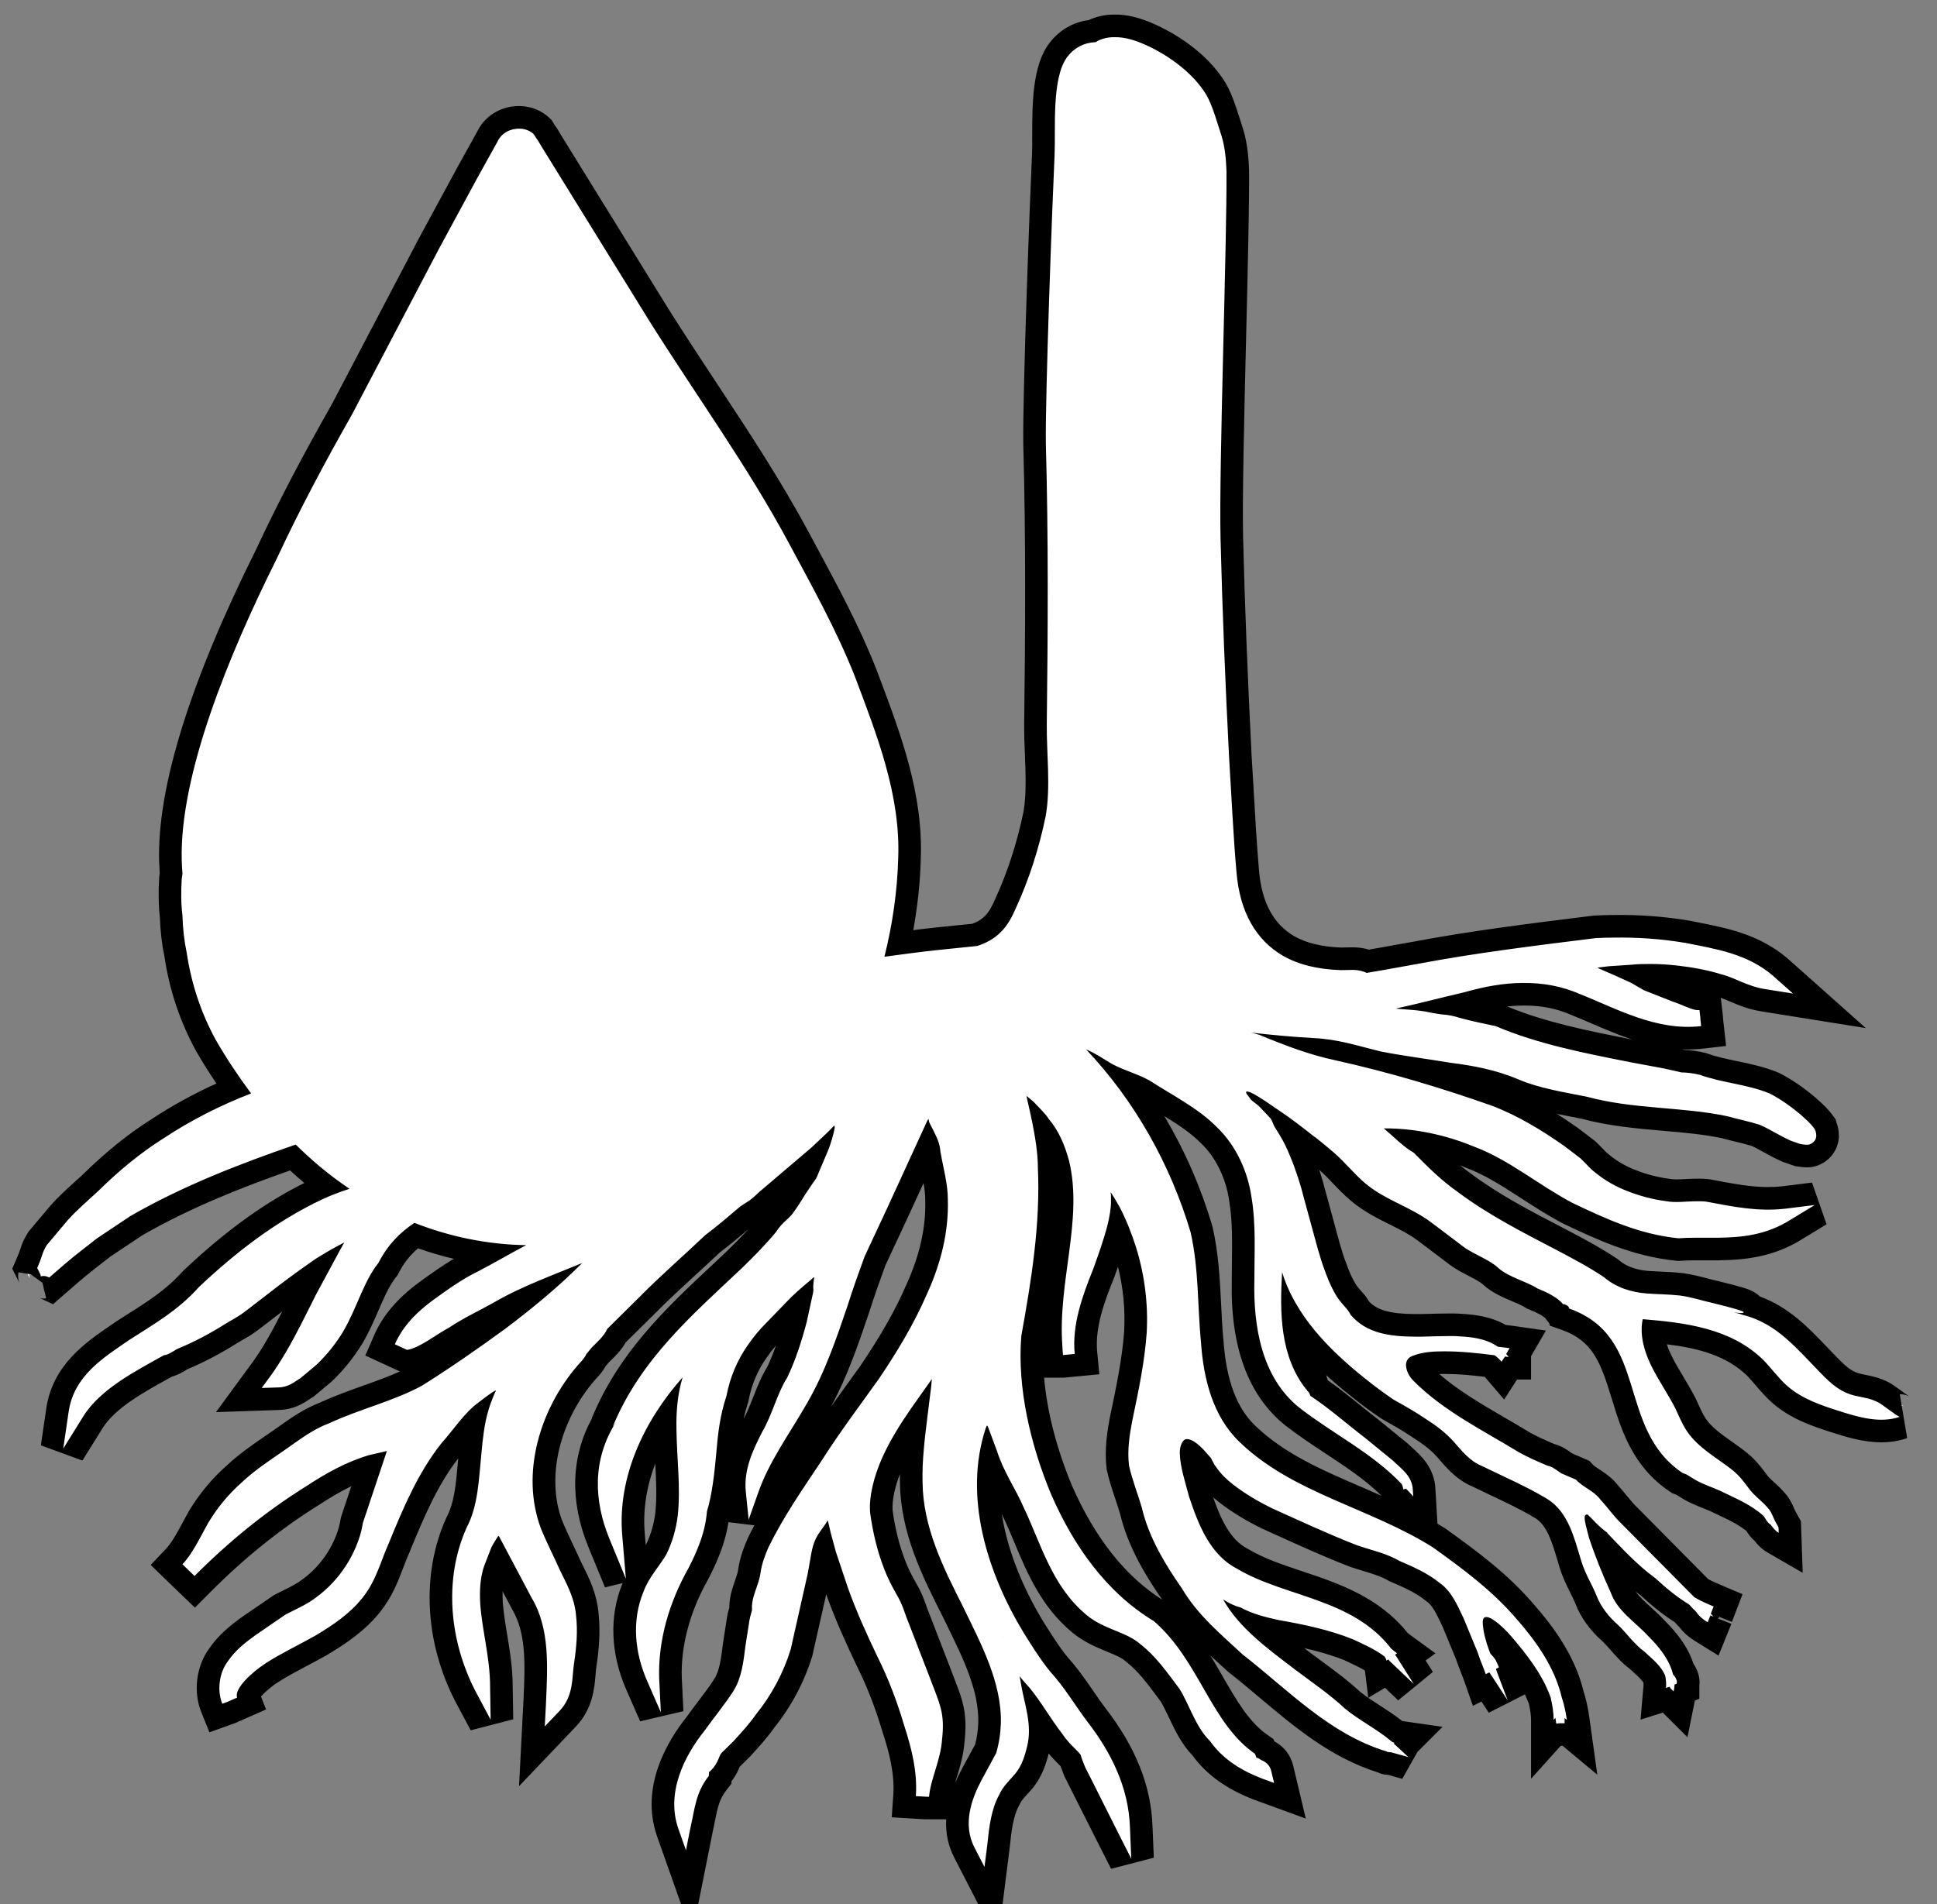
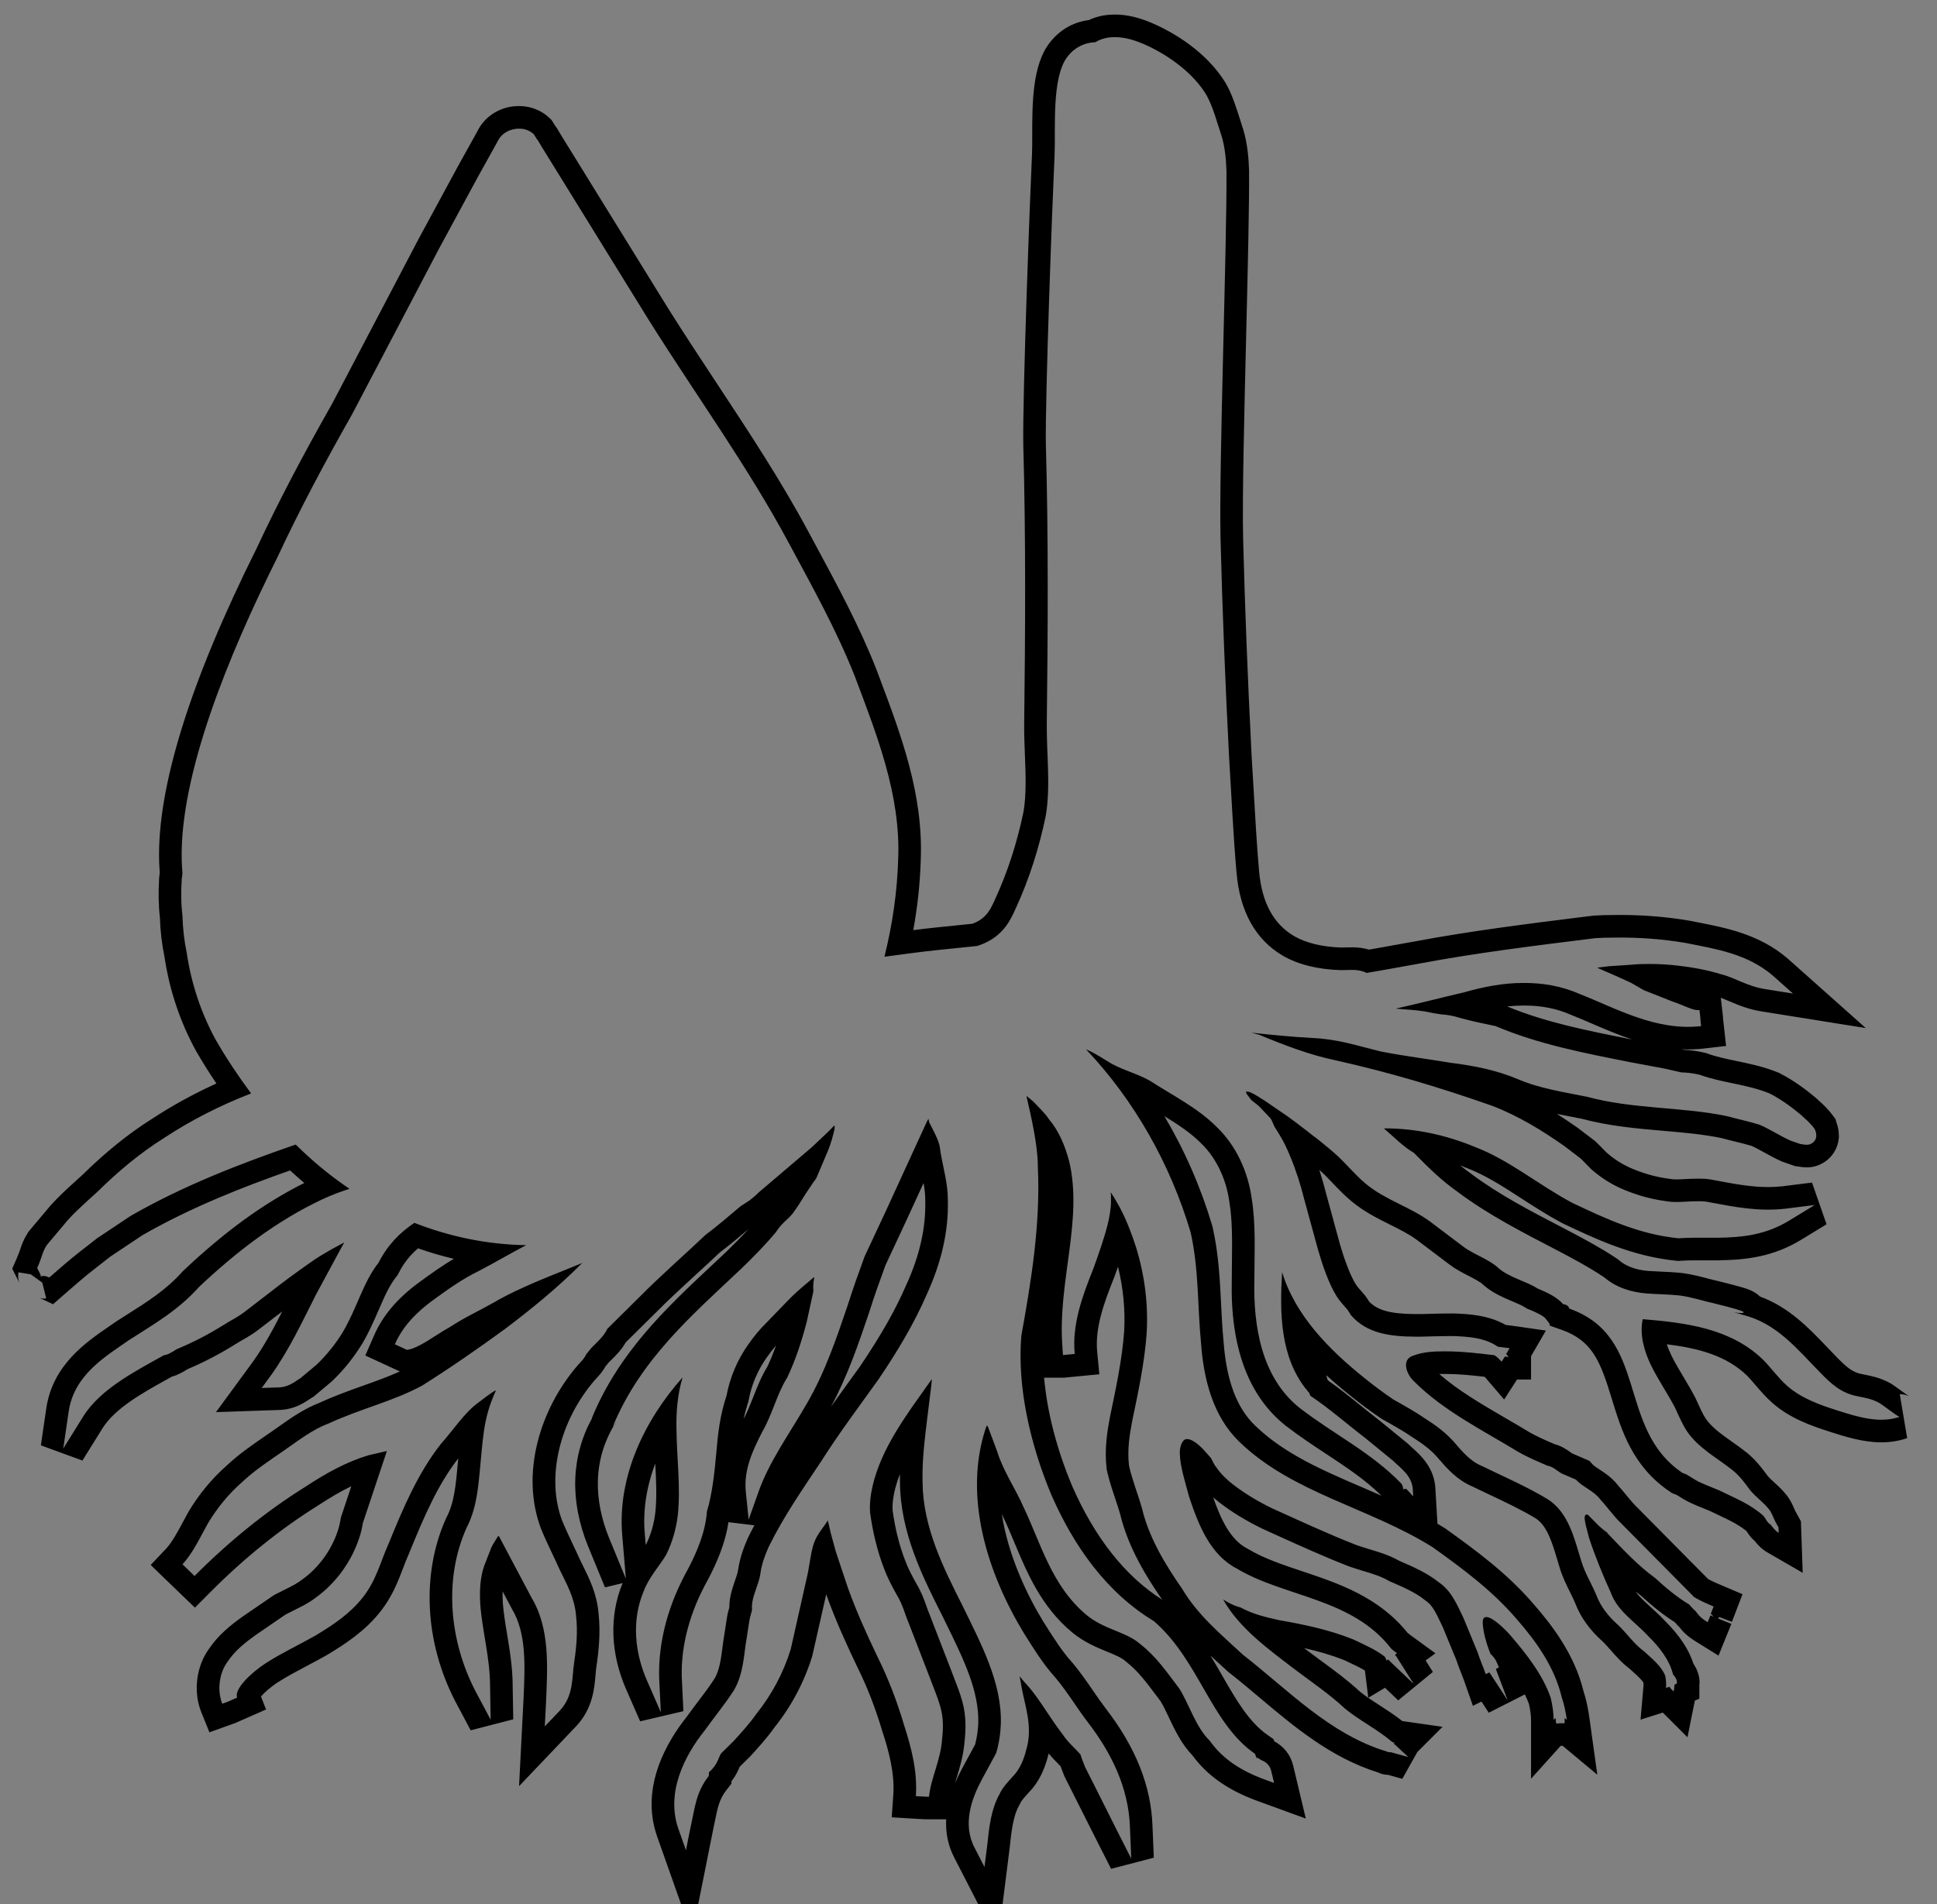
<svg xmlns="http://www.w3.org/2000/svg" width="60" height="58.998" viewBox="0 0 60 58.998">
  <rect x="0" y="0" width="60" height="58.998" fill="#808080" stroke="none" />
  <defs>
    <clipPath id="clip-path">
      <rect id="Rectangle_1868" data-name="Rectangle 1868" width="60" height="58.998" fill="#fff" stroke="#000" stroke-width="0.7" />
    </clipPath>
  </defs>
  <g id="Group_1394" data-name="Group 1394" transform="translate(2 2)">
    <g id="Group_1393" data-name="Group 1393" transform="translate(-2 -2)" clip-path="url(#clip-path)">
      <g id="Path_1390" data-name="Path 1390" transform="translate(1.152 1.152)" fill="#fff" fill-rule="evenodd">
-         <path d="M 29.549 57.859 L 29.032 56.853 L 28.721 56.248 C 28.372 55.577 28.446 54.765 28.942 53.838 L 29.38 53.029 C 29.451 52.773 29.49 52.514 29.5 52.238 C 29.53 51.164 29.004 50.091 28.496 49.053 C 28.449 48.957 28.402 48.861 28.355 48.765 L 28.35 48.755 C 27.758 47.583 27.088 46.254 27.075 44.773 C 27.059 44.147 27.129 43.521 27.203 42.912 C 26.969 43.264 26.687 43.719 26.483 44.182 C 26.311 44.579 26.112 45.162 26.148 45.681 C 26.232 46.284 26.37 46.835 26.558 47.319 L 26.559 47.322 L 26.561 47.325 C 26.657 47.589 26.791 47.838 26.921 48.072 C 27.072 48.323 27.144 48.527 27.214 48.725 C 27.246 48.816 27.277 48.902 27.315 48.992 L 27.317 48.997 L 27.319 49.002 L 27.987 50.731 L 27.989 50.735 L 27.99 50.738 C 28.023 50.829 28.057 50.917 28.093 51.01 C 28.169 51.205 28.248 51.407 28.315 51.644 C 28.436 52.064 28.41 52.481 28.378 52.76 C 28.353 53.145 28.244 53.505 28.147 53.823 C 28.068 54.082 27.993 54.327 27.975 54.545 L 27.948 54.866 L 27.626 54.866 L 27.54 54.866 L 27.532 54.866 L 27.525 54.865 L 27.392 54.859 L 27.389 54.859 L 27.386 54.859 L 27.196 54.848 L 26.843 54.826 L 26.868 54.474 C 26.919 53.75 26.721 53.025 26.521 52.411 L 26.52 52.407 L 26.519 52.403 C 26.292 51.64 26.035 50.98 25.711 50.327 C 25.426 49.732 25.064 48.951 24.779 48.152 L 24.778 48.148 L 24.776 48.145 L 24.408 47.038 L 24.405 47.029 L 24.402 47.02 L 24.361 46.87 C 24.326 47.006 24.3 47.16 24.274 47.321 C 24.243 47.501 24.212 47.688 24.164 47.879 L 23.681 50.029 L 23.678 50.043 L 23.674 50.056 C 23.44 50.812 23.055 51.538 22.56 52.156 C 22.333 52.478 22.074 52.761 21.823 53.035 L 21.817 53.042 L 21.811 53.048 L 21.465 53.388 C 21.459 53.402 21.449 53.424 21.442 53.442 C 21.397 53.553 21.328 53.721 21.155 53.911 L 21.155 53.992 L 21.079 54.087 C 20.802 54.438 20.735 54.778 20.649 55.209 C 20.627 55.32 20.604 55.435 20.577 55.557 L 20.439 56.243 L 20.19 57.491 L 19.766 56.291 L 19.53 55.623 C 19.047 54.24 19.86 52.925 20.393 52.259 C 20.511 52.094 20.633 51.932 20.752 51.775 C 20.941 51.525 21.12 51.289 21.271 51.054 C 21.477 50.725 21.532 50.283 21.59 49.816 L 21.592 49.794 L 21.593 49.789 L 21.594 49.783 L 21.715 49.006 C 21.727 48.92 21.755 48.822 21.778 48.743 C 21.782 48.728 21.786 48.714 21.79 48.702 C 21.784 48.539 21.808 48.369 21.864 48.185 C 21.892 48.09 21.922 48.004 21.951 47.921 C 22.001 47.777 22.044 47.652 22.059 47.531 L 22.059 47.526 L 22.06 47.522 C 22.111 47.174 22.241 46.853 22.334 46.642 L 22.337 46.636 L 22.34 46.629 C 22.759 45.776 23.247 45.046 23.765 44.273 C 23.842 44.158 23.919 44.042 23.997 43.925 C 24.43 43.245 24.907 42.585 25.369 41.946 C 25.504 41.759 25.639 41.573 25.772 41.387 C 26.434 40.41 26.901 39.587 27.242 38.798 L 27.243 38.795 L 27.244 38.792 C 27.683 37.826 27.884 36.919 27.858 36.019 L 27.858 36.015 L 27.858 36.01 C 27.858 35.7 27.792 35.379 27.721 35.04 C 27.691 34.893 27.659 34.742 27.633 34.588 L 27.63 34.57 L 27.629 34.552 C 27.624 34.484 27.612 34.424 27.593 34.363 L 26.631 36.461 L 25.951 37.918 C 25.778 38.391 25.597 38.895 25.437 39.404 L 25.435 39.408 L 25.434 39.412 C 25.086 40.44 24.726 41.502 24.155 42.488 C 23.996 42.768 23.826 43.043 23.662 43.308 C 23.263 43.955 22.885 44.566 22.657 45.232 L 22.368 46.048 L 21.689 45.966 L 21.603 45.114 C 21.517 44.298 21.866 43.608 22.146 43.054 L 22.151 43.044 L 22.157 43.034 C 22.289 42.809 22.398 42.532 22.504 42.264 C 22.626 41.955 22.752 41.636 22.924 41.365 C 23.139 40.911 23.316 40.406 23.495 39.73 L 23.588 39.302 C 23.551 39.338 23.514 39.376 23.479 39.413 L 22.831 40.084 L 22.827 40.088 L 22.823 40.092 C 22.656 40.254 22.48 40.466 22.313 40.704 C 22.005 41.137 21.792 41.639 21.696 42.158 L 21.692 42.181 L 21.684 42.204 C 21.488 42.798 21.43 43.347 21.384 43.903 C 21.33 44.513 21.253 45.204 21.093 45.738 C 21.027 46.462 20.745 47.091 20.476 47.612 L 20.473 47.618 L 20.47 47.624 C 19.881 48.671 19.586 49.778 19.616 50.826 L 19.668 51.883 L 18.998 52.04 L 18.577 51.078 C 18.115 50.042 18.072 48.96 18.457 48.033 C 18.579 47.703 18.776 47.428 18.949 47.185 C 19.038 47.062 19.121 46.945 19.181 46.839 C 19.342 46.51 19.448 46.143 19.495 45.751 C 19.552 45.22 19.522 44.671 19.49 44.09 C 19.474 43.784 19.456 43.467 19.452 43.147 C 19.45 43.032 19.45 42.921 19.452 42.814 C 18.719 43.966 18.374 45.194 18.469 46.364 L 18.584 47.734 L 17.911 47.896 L 17.387 46.623 C 16.854 45.3 16.898 44.028 17.51 42.927 L 17.502 42.923 C 18.312 40.953 19.749 39.607 21.14 38.305 C 21.287 38.167 21.433 38.03 21.578 37.893 C 21.87 37.611 22.251 37.231 22.599 36.818 C 22.615 36.796 22.628 36.777 22.641 36.758 C 22.696 36.68 22.752 36.599 22.906 36.449 L 22.909 36.447 L 22.911 36.445 L 22.953 36.406 C 23.014 36.35 23.066 36.302 23.117 36.242 C 23.238 36.08 23.361 35.887 23.508 35.648 L 23.512 35.642 L 23.516 35.636 L 23.741 35.302 L 23.744 35.296 L 23.749 35.29 L 23.787 35.238 C 23.826 35.186 23.826 35.186 23.857 35.109 L 23.869 35.081 L 23.949 34.891 L 22.6 36.04 L 22.561 36.076 C 22.484 36.151 22.429 36.202 22.275 36.321 L 22.263 36.33 L 22.251 36.338 L 21.993 36.504 L 21.96 36.533 C 21.657 36.791 21.245 37.142 20.926 37.379 C 20.679 37.613 20.422 37.849 20.173 38.078 C 19.741 38.474 19.294 38.884 18.9 39.285 L 18.898 39.287 L 18.896 39.289 L 17.948 40.226 C 17.835 40.444 17.661 40.614 17.518 40.754 C 17.489 40.782 17.462 40.809 17.437 40.834 L 17.308 40.992 C 17.285 41.04 17.254 41.086 17.22 41.134 C 17.187 41.178 17.152 41.228 17.107 41.269 L 17.01 41.375 C 15.807 42.768 15.383 44.612 15.928 46.075 C 16.028 46.321 16.147 46.575 16.274 46.843 C 16.352 47.007 16.431 47.176 16.507 47.344 C 16.532 47.396 16.558 47.447 16.583 47.499 C 16.775 47.884 16.993 48.321 17.039 48.864 C 17.104 49.436 17.042 49.989 16.98 50.407 L 16.979 50.41 L 16.979 50.413 C 16.964 50.503 16.955 50.605 16.946 50.714 C 16.911 51.125 16.868 51.637 16.439 52.093 L 15.977 52.579 L 15.325 53.263 L 15.374 52.32 L 15.408 51.651 L 15.415 51.5 C 15.464 50.403 15.511 49.366 15.013 48.53 L 15.009 48.522 L 15.005 48.515 L 14.295 47.176 L 14.174 47.485 C 14.081 47.764 14.049 48.093 14.073 48.521 C 14.096 48.846 14.151 49.18 14.21 49.534 C 14.293 50.037 14.379 50.557 14.379 51.113 L 14.396 52.124 L 13.737 52.295 L 13.259 51.396 C 12.364 49.659 12.26 47.661 12.978 46.048 L 12.983 46.037 L 12.988 46.027 C 13.263 45.508 13.318 44.884 13.377 44.223 C 13.389 44.084 13.401 43.944 13.416 43.803 L 13.418 43.782 C 13.446 43.495 13.475 43.201 13.531 42.9 C 13.399 43.044 13.271 43.204 13.146 43.361 C 13.028 43.509 12.907 43.661 12.782 43.8 C 12.12 44.64 11.68 45.656 11.213 46.8 L 11.211 46.807 L 11.207 46.814 C 11.138 46.967 11.077 47.126 11.012 47.295 C 10.86 47.694 10.688 48.146 10.356 48.563 C 9.914 49.125 9.348 49.492 8.806 49.82 L 8.802 49.822 L 8.797 49.825 C 8.596 49.939 8.394 50.046 8.198 50.149 C 7.867 50.324 7.555 50.489 7.271 50.673 C 6.889 50.919 6.595 51.234 6.538 51.364 L 6.641 51.629 L 6.336 51.764 L 6.18 51.834 L 6.035 51.898 L 6.023 51.903 L 6.012 51.907 L 5.85 51.964 L 5.534 52.077 L 5.408 51.766 C 5.2 51.249 5.282 50.581 5.607 50.138 C 5.874 49.737 6.224 49.467 6.559 49.225 L 6.563 49.223 L 6.566 49.22 L 7.5 48.581 L 7.518 48.568 L 7.537 48.558 C 7.631 48.51 7.717 48.467 7.798 48.427 C 8.06 48.297 8.25 48.202 8.454 48.041 L 8.459 48.038 L 8.463 48.035 C 8.954 47.672 9.364 47.128 9.589 46.543 C 9.654 46.371 9.695 46.233 9.722 46.095 L 9.744 45.972 L 9.748 45.948 L 9.756 45.924 L 9.82 45.734 L 9.906 45.475 L 10.258 44.42 L 10.3 44.292 C 9.757 44.463 9.202 44.744 8.512 45.198 L 8.508 45.2 L 8.505 45.202 C 7.323 45.94 6.185 46.855 5.122 47.923 L 4.88 48.167 L 4.632 47.929 L 4.488 47.791 L 4.485 47.788 L 4.483 47.786 L 4.444 47.747 L 4.256 47.565 L 4.008 47.324 L 4.246 47.073 C 4.461 46.846 4.64 46.511 4.83 46.157 C 4.882 46.06 4.935 45.962 4.989 45.865 L 4.992 45.859 L 4.995 45.854 C 5.305 45.339 5.682 44.886 6.114 44.508 C 6.475 44.169 6.871 43.897 7.254 43.634 C 7.316 43.591 7.378 43.549 7.44 43.506 C 7.527 43.446 7.612 43.386 7.697 43.326 C 8.06 43.068 8.436 42.802 8.893 42.629 C 9.337 42.424 9.788 42.263 10.224 42.107 C 10.768 41.912 11.281 41.729 11.749 41.475 C 12.523 40.988 13.376 40.404 14.287 39.739 C 14.581 39.516 14.852 39.305 15.103 39.102 C 14.829 39.23 14.562 39.365 14.316 39.509 L 14.313 39.511 L 14.31 39.512 C 14.147 39.604 13.982 39.691 13.823 39.774 C 13.524 39.932 13.241 40.081 12.973 40.259 L 12.96 40.268 L 12.945 40.276 C 12.821 40.343 12.682 40.432 12.535 40.525 C 12.184 40.75 11.821 40.982 11.492 41.019 L 11.396 41.029 L 11.307 40.988 L 10.933 40.816 L 10.622 40.672 L 10.758 40.358 C 10.998 39.809 11.415 39.319 12.035 38.862 C 12.558 38.482 12.997 38.172 13.509 37.921 C 13.654 37.846 13.8 37.767 13.945 37.687 C 13.198 37.585 12.458 37.399 11.734 37.129 C 11.363 37.406 11.091 37.729 10.884 38.133 L 10.868 38.165 L 10.846 38.192 C 10.603 38.498 10.434 38.887 10.255 39.298 C 10.113 39.625 9.967 39.963 9.768 40.301 L 9.766 40.304 L 9.764 40.307 C 9.522 40.7 9.232 41.061 8.902 41.378 L 8.894 41.386 L 8.884 41.394 L 8.383 41.815 L 8.36 41.834 L 8.334 41.849 C 8.306 41.865 8.273 41.887 8.239 41.911 C 8.08 42.017 7.84 42.177 7.471 42.184 L 6.966 42.202 L 6.246 42.226 L 6.672 41.645 L 6.971 41.236 C 7.417 40.612 7.766 39.915 8.135 39.178 C 8.201 39.045 8.268 38.912 8.336 38.778 L 8.338 38.774 L 8.34 38.77 L 8.594 38.3 C 8.186 38.585 7.784 38.884 7.366 39.212 L 6.721 39.707 C 6.51 39.875 6.348 39.968 6.192 40.057 C 6.118 40.1 6.048 40.14 5.974 40.187 L 5.972 40.189 L 5.969 40.19 C 5.461 40.506 5.015 40.738 4.484 40.962 C 4.384 41.029 4.205 41.138 4.044 41.172 C 3.987 41.204 3.93 41.236 3.871 41.268 C 3.067 41.713 2.156 42.218 1.721 42.923 L 1.104 43.915 L 0.46 43.679 L 0.627 42.539 C 0.802 41.345 1.714 40.72 2.446 40.218 C 2.512 40.173 2.577 40.128 2.64 40.084 L 2.646 40.08 L 2.652 40.076 C 2.756 40.01 2.858 39.945 2.959 39.881 C 3.636 39.453 4.221 39.083 4.752 38.49 L 4.762 38.479 L 4.772 38.469 C 6.126 37.191 7.371 36.307 8.689 35.687 C 8.768 35.65 8.848 35.615 8.932 35.58 C 8.589 35.318 8.25 35.027 7.919 34.711 C 6.419 35.232 4.695 35.89 3.077 36.82 L 2.06 37.498 L 1.518 37.922 C 1.239 38.141 0.939 38.4 0.605 38.693 L 0.433 38.843 L 0.226 38.747 C 0.213 38.74 0.203 38.736 0.197 38.734 L 0.194 38.734 L 0.194 38.733 L 0.184 38.733 C 0.187 38.733 0.19 38.733 0.194 38.733 C 0.188 38.731 0.185 38.73 0.185 38.73 C 0.185 38.73 0.188 38.731 0.194 38.731 L 0.137 38.503 L -0.072 38.353 L -0.236 38.326 C -0.249 38.405 -0.228 38.461 -0.227 38.463 C -0.233 38.448 -0.256 38.404 -0.272 38.372 C -0.285 38.346 -0.299 38.32 -0.313 38.292 L -0.386 38.146 L -0.321 37.996 C -0.25 37.834 -0.217 37.736 -0.188 37.649 C -0.145 37.521 -0.108 37.412 0.003 37.235 L 0.016 37.215 L 0.032 37.196 L 0.671 36.435 L 0.675 36.431 L 0.678 36.428 C 0.906 36.173 1.159 35.943 1.403 35.721 C 1.483 35.649 1.563 35.576 1.643 35.503 C 2.353 34.806 3.035 34.255 3.728 33.82 C 4.453 33.342 5.243 32.922 6.08 32.569 C 5.765 32.123 5.479 31.678 5.228 31.241 L 5.226 31.238 L 5.224 31.235 C 4.75 30.37 4.435 29.427 4.288 28.432 C 4.208 28.055 4.164 27.668 4.15 27.25 C 4.108 26.894 4.1 26.507 4.127 26.067 L 4.128 26.054 L 4.13 26.042 L 4.148 25.906 C 4.138 25.775 4.132 25.649 4.127 25.527 L 4.127 25.524 L 4.127 25.521 C 4.069 23.284 5.073 20.078 7.111 15.992 C 7.749 14.623 8.492 13.201 9.447 11.517 L 12.141 6.383 L 13.341 4.166 L 13.948 3.073 C 14.118 2.715 14.496 2.484 14.914 2.484 C 14.927 2.484 14.94 2.485 14.953 2.485 C 15.202 2.487 15.447 2.585 15.625 2.754 L 15.657 2.785 L 15.68 2.822 L 15.758 2.947 L 15.759 2.948 C 15.769 2.961 15.785 2.98 15.801 3.004 L 15.807 3.013 L 15.812 3.022 C 15.851 3.089 15.89 3.156 15.935 3.228 L 19.253 8.597 C 19.747 9.383 20.258 10.157 20.752 10.906 C 21.774 12.457 22.74 13.922 23.596 15.518 C 23.682 15.678 23.769 15.839 23.856 15.999 C 24.489 17.173 25.143 18.387 25.653 19.674 L 25.654 19.677 L 25.655 19.68 L 25.758 19.954 C 26.417 21.706 27.099 23.517 27.02 25.475 C 26.996 26.326 26.888 27.2 26.699 28.077 C 27.098 28.024 27.506 27.971 27.908 27.93 L 29.045 27.812 C 29.274 27.735 29.461 27.623 29.599 27.481 L 29.603 27.477 L 29.606 27.474 C 29.78 27.305 29.901 27.059 29.996 26.841 L 29.997 26.838 L 29.999 26.835 C 30.389 25.986 30.69 25.055 30.895 24.069 C 30.995 23.494 30.97 22.847 30.945 22.221 C 30.932 21.903 30.919 21.575 30.923 21.262 C 30.957 18.487 30.976 15.52 30.895 12.616 C 30.872 11.164 31.091 5.195 31.166 3.619 C 31.173 3.458 31.172 3.255 31.172 3.039 C 31.172 2.127 31.171 0.991 31.636 0.391 C 31.898 0.051 32.256 -0.149 32.676 -0.189 C 32.878 -0.295 33.103 -0.349 33.347 -0.35 C 33.364 -0.35 33.382 -0.35 33.399 -0.35 C 33.733 -0.35 34.102 -0.255 34.526 -0.058 C 35.387 0.339 36.134 0.966 36.523 1.619 L 36.526 1.623 L 36.528 1.628 C 36.697 1.93 36.818 2.317 36.926 2.658 C 36.956 2.755 36.986 2.849 37.015 2.938 L 37.016 2.941 L 37.017 2.944 C 37.15 3.371 37.179 3.833 37.189 4.143 L 37.189 4.148 L 37.189 4.152 C 37.197 5.179 37.15 7.125 37.1 9.186 C 37.039 11.696 36.976 14.291 37.004 15.525 C 37.058 17.639 37.145 19.854 37.269 22.297 C 37.292 22.661 37.313 23.035 37.334 23.398 C 37.38 24.203 37.428 25.036 37.499 25.851 C 37.592 26.945 38.019 27.722 38.767 28.16 C 39.187 28.4 39.734 28.534 40.388 28.556 C 40.427 28.556 40.468 28.554 40.51 28.553 C 40.562 28.552 40.615 28.55 40.669 28.55 C 40.693 28.549 40.717 28.549 40.741 28.549 C 40.915 28.549 41.072 28.575 41.221 28.628 L 41.225 28.63 C 41.517 28.581 41.811 28.528 42.096 28.476 C 42.301 28.438 42.506 28.401 42.711 28.365 C 44.428 28.041 46.214 27.818 47.941 27.602 L 48.22 27.567 L 48.232 27.566 L 48.243 27.565 C 48.441 27.553 48.632 27.548 48.826 27.548 C 48.894 27.546 48.963 27.546 49.031 27.546 C 49.747 27.546 50.453 27.604 51.129 27.72 L 51.134 27.72 L 51.139 27.722 C 51.222 27.738 51.305 27.755 51.389 27.771 C 52.231 27.937 53.185 28.124 53.987 28.806 L 53.99 28.809 L 53.993 28.811 L 54.621 29.37 L 55.515 30.166 L 54.333 29.977 L 53.506 29.845 C 53.124 29.791 52.819 29.661 52.549 29.547 C 52.383 29.477 52.226 29.41 52.074 29.372 L 52.065 29.37 L 52.056 29.367 C 51.675 29.25 51.247 29.166 50.748 29.11 C 50.476 29.079 50.222 29.065 49.973 29.065 C 49.935 29.065 49.898 29.065 49.861 29.066 L 49.857 29.066 L 49.854 29.066 C 49.79 29.066 49.73 29.067 49.673 29.069 L 49.921 29.212 L 50.79 29.556 C 50.91 29.594 51.026 29.642 51.129 29.685 C 51.238 29.73 51.36 29.781 51.43 29.794 L 51.49 29.794 L 51.802 29.794 L 51.838 30.104 L 51.867 30.352 L 51.869 30.372 L 51.869 30.392 L 51.869 30.413 L 51.89 30.601 L 51.928 30.947 L 51.583 30.988 C 51.435 31.005 51.284 31.013 51.134 31.013 C 50.092 31.013 49.138 30.603 48.297 30.24 C 48.076 30.145 47.868 30.056 47.663 29.975 L 47.657 29.972 L 47.65 29.969 C 47.167 29.757 46.651 29.653 46.072 29.653 L 46.026 29.653 C 45.513 29.653 44.951 29.743 44.304 29.928 L 44.295 29.93 L 44.287 29.932 C 44.191 29.955 44.094 29.978 43.996 30.001 C 44.055 30.016 44.113 30.032 44.17 30.051 C 44.512 30.142 44.712 30.185 45.074 30.261 L 45.248 30.298 L 45.281 30.305 L 45.313 30.318 C 46.568 30.852 47.975 31.13 49.335 31.399 L 49.415 31.414 L 50.489 31.615 L 50.495 31.617 L 50.502 31.618 L 50.973 31.725 C 51.158 31.729 51.394 31.762 51.587 31.81 L 51.604 31.814 L 51.621 31.821 C 51.922 31.93 52.236 31.995 52.568 32.064 C 52.966 32.147 53.377 32.232 53.794 32.401 L 53.809 32.407 L 53.823 32.415 C 54.248 32.634 54.594 32.903 54.848 33.113 L 54.858 33.121 L 54.867 33.13 C 54.902 33.163 54.935 33.193 54.969 33.224 C 55.079 33.322 55.204 33.433 55.344 33.624 L 55.385 33.68 L 55.399 33.735 L 55.399 33.736 C 55.43 33.811 55.459 33.901 55.459 34.051 L 55.459 34.069 L 55.457 34.087 C 55.415 34.486 55.069 34.666 54.838 34.666 C 54.724 34.666 54.653 34.654 54.606 34.645 C 54.596 34.644 54.588 34.642 54.578 34.641 L 54.537 34.637 L 54.499 34.623 L 54.199 34.52 L 54.184 34.515 L 54.169 34.508 C 53.985 34.425 53.819 34.333 53.659 34.245 C 53.506 34.16 53.362 34.081 53.225 34.023 C 53.049 33.968 52.858 33.921 52.673 33.876 C 52.535 33.842 52.393 33.807 52.254 33.769 C 51.652 33.644 51.041 33.591 50.394 33.535 C 49.588 33.465 48.755 33.393 47.924 33.17 C 47.803 33.146 47.681 33.122 47.558 33.098 C 46.951 32.981 46.322 32.86 45.723 32.604 C 45.029 32.313 44.324 32.197 43.727 32.122 L 43.719 32.121 L 43.711 32.12 C 43.44 32.074 43.161 32.032 42.892 31.992 C 42.795 31.977 42.698 31.963 42.6 31.948 C 43.423 32.185 44.265 32.456 45.176 32.776 L 45.181 32.777 L 45.186 32.779 C 45.912 33.057 46.625 33.454 47.497 34.064 L 47.502 34.068 L 47.508 34.072 L 48.015 34.458 L 48.03 34.469 L 48.043 34.482 C 48.134 34.568 48.2 34.636 48.257 34.696 C 48.336 34.778 48.388 34.833 48.471 34.896 L 48.476 34.9 L 48.481 34.905 C 48.746 35.123 49.066 35.306 49.407 35.434 C 49.756 35.571 50.128 35.667 50.488 35.715 L 50.498 35.716 L 50.508 35.718 C 50.586 35.733 50.671 35.74 50.776 35.74 C 50.865 35.74 50.96 35.735 51.06 35.729 C 51.173 35.723 51.291 35.717 51.418 35.717 C 51.435 35.717 51.452 35.717 51.47 35.717 C 51.55 35.717 51.642 35.717 51.75 35.732 L 51.759 35.733 L 51.769 35.735 L 51.814 35.744 C 52.469 35.869 53.035 35.977 53.614 35.977 C 53.781 35.977 53.94 35.968 54.102 35.95 L 55.019 35.835 L 55.244 36.481 L 54.478 36.948 C 53.669 37.454 52.852 37.535 52.089 37.546 L 52.086 37.547 L 52.084 37.547 L 51.335 37.547 C 51.175 37.547 51.017 37.552 50.864 37.563 L 50.834 37.565 L 50.804 37.562 C 49.502 37.432 48.382 36.899 47.393 36.429 L 47.386 36.426 L 47.378 36.422 C 46.952 36.194 46.553 35.935 46.168 35.686 C 45.578 35.304 45.021 34.944 44.412 34.712 L 44.407 34.71 L 44.402 34.708 C 43.866 34.486 43.325 34.331 42.786 34.243 C 42.795 34.249 42.804 34.254 42.814 34.259 L 42.856 34.283 L 42.89 34.317 C 43.39 34.824 43.729 35.156 44.214 35.499 L 44.218 35.502 L 44.222 35.505 C 45.095 36.159 46.059 36.66 47.08 37.191 L 47.302 37.307 L 47.369 37.342 C 47.812 37.578 48.27 37.821 48.735 38.133 L 48.753 38.145 L 48.768 38.158 C 49.05 38.4 49.44 38.544 49.896 38.576 C 50.009 38.585 50.131 38.59 50.26 38.595 C 50.465 38.604 50.697 38.615 50.93 38.64 L 50.934 38.641 L 50.939 38.642 C 51.197 38.677 51.435 38.74 51.645 38.796 C 51.761 38.826 51.871 38.855 51.972 38.876 L 51.978 38.878 L 51.983 38.879 C 52.221 38.938 52.49 39.006 52.683 39.061 C 52.873 39.116 53.067 39.173 53.158 39.317 C 54.022 39.602 54.612 40.222 55.185 40.823 C 55.283 40.926 55.384 41.032 55.485 41.134 C 55.841 41.502 56.074 41.689 56.439 41.762 C 56.483 41.772 56.521 41.779 56.558 41.787 C 56.757 41.827 56.945 41.865 57.17 41.978 C 57.247 42.013 57.34 42.078 57.539 42.224 C 57.628 42.289 57.777 42.398 57.82 42.421 C 57.818 42.42 57.769 42.395 57.695 42.395 L 57.81 43.076 C 57.598 43.149 57.367 43.186 57.124 43.186 C 56.643 43.186 56.183 43.051 55.676 42.888 C 55.092 42.704 54.479 42.487 53.986 42.058 C 53.805 41.9 53.649 41.719 53.499 41.543 C 53.403 41.431 53.312 41.325 53.219 41.229 C 52.397 40.428 51.261 40.215 50.051 40.1 C 50.063 40.428 50.188 40.758 50.307 41.001 C 50.421 41.232 50.553 41.453 50.692 41.687 C 50.812 41.887 50.935 42.093 51.046 42.307 L 51.05 42.314 L 51.053 42.321 C 51.074 42.366 51.094 42.411 51.115 42.457 C 51.198 42.641 51.284 42.831 51.395 42.999 C 51.615 43.321 51.945 43.554 52.294 43.802 C 52.441 43.906 52.594 44.014 52.74 44.131 L 52.742 44.132 L 52.744 44.134 C 52.986 44.333 53.133 44.531 53.29 44.741 L 53.333 44.798 C 53.404 44.884 53.489 44.962 53.579 45.044 C 53.695 45.151 53.816 45.261 53.927 45.405 L 53.929 45.408 L 53.931 45.41 C 54.011 45.517 54.059 45.626 54.1 45.722 C 54.118 45.761 54.134 45.798 54.15 45.829 L 54.246 46.005 L 54.286 46.078 L 54.289 46.161 L 54.294 46.328 L 54.316 46.96 L 53.769 46.643 C 53.623 46.558 53.524 46.439 53.45 46.342 C 53.346 46.265 53.281 46.161 53.231 46.08 C 53.225 46.071 53.219 46.061 53.213 46.052 C 53.152 45.996 53.091 45.953 53.01 45.897 L 52.969 45.868 C 52.748 45.718 52.495 45.599 52.228 45.473 C 52.141 45.432 52.055 45.391 51.971 45.35 C 51.896 45.317 51.819 45.286 51.737 45.253 C 51.512 45.163 51.278 45.07 51.06 44.924 L 50.933 44.847 L 50.841 44.812 L 50.804 44.798 L 50.771 44.775 C 49.714 44.064 49.391 43.008 49.106 42.076 C 48.788 41.036 48.513 40.137 47.34 39.722 L 47.156 39.656 L 47.142 39.592 L 47.081 39.586 L 46.986 39.469 C 46.936 39.405 46.786 39.272 46.342 39.094 L 46.31 39.081 L 46.28 39.062 C 46.167 38.988 46.006 38.92 45.836 38.848 C 45.566 38.733 45.26 38.603 45.029 38.397 L 45.024 38.393 L 45.02 38.388 C 44.903 38.276 44.699 38.171 44.503 38.069 C 44.315 37.972 44.12 37.872 43.955 37.745 L 42.942 36.98 C 42.678 36.785 42.38 36.637 42.064 36.479 C 41.679 36.287 41.281 36.088 40.924 35.788 C 40.723 35.619 40.551 35.439 40.385 35.264 C 40.232 35.104 40.088 34.953 39.93 34.818 C 39.789 34.695 39.644 34.577 39.503 34.464 C 39.486 34.45 39.47 34.437 39.453 34.424 L 39.451 34.424 L 39.357 34.352 C 39.311 34.317 39.265 34.281 39.22 34.245 C 39.17 34.205 39.12 34.165 39.072 34.129 L 39.069 34.127 L 39.066 34.125 C 39 34.073 38.933 34.022 38.867 33.971 C 38.98 34.174 39.064 34.367 39.133 34.534 C 39.31 34.958 39.467 35.436 39.586 35.916 L 40.01 37.47 C 40.076 37.694 40.148 37.933 40.241 38.168 L 40.265 38.23 L 40.265 38.233 C 40.354 38.467 40.447 38.661 40.55 38.828 C 40.591 38.889 40.617 38.927 40.675 38.995 L 40.688 39.009 C 40.729 39.055 40.775 39.107 40.823 39.165 C 40.831 39.174 40.84 39.185 40.85 39.197 L 40.855 39.202 L 40.87 39.222 C 40.903 39.267 40.938 39.321 40.975 39.385 C 41.357 39.814 41.931 39.906 42.672 39.912 L 42.873 39.912 C 42.964 39.91 43.054 39.907 43.144 39.905 C 43.326 39.9 43.513 39.894 43.701 39.894 C 43.734 39.893 43.768 39.893 43.801 39.893 C 43.957 39.893 44.11 39.904 44.233 39.913 L 44.24 39.913 L 44.246 39.914 C 44.279 39.917 44.317 39.921 44.355 39.925 L 44.416 39.931 L 44.42 39.931 L 44.424 39.932 C 44.812 39.98 45.116 40.078 45.371 40.236 C 45.403 40.241 45.435 40.244 45.468 40.248 C 45.531 40.256 45.594 40.263 45.657 40.272 L 46.171 40.346 L 45.923 40.773 L 45.923 40.878 L 45.923 40.89 L 45.923 41.24 L 45.647 41.24 L 45.4 41.624 L 45.094 41.267 C 45.061 41.228 45.032 41.198 45.005 41.174 C 44.533 41.116 44.071 41.067 43.614 41.067 C 43.315 41.067 43.024 41.075 42.762 41.172 L 42.755 41.175 C 42.768 41.229 42.813 41.321 42.878 41.381 L 42.884 41.387 L 42.889 41.392 C 43.571 42.078 44.452 42.59 45.304 43.086 C 45.555 43.232 45.815 43.383 46.067 43.537 C 46.319 43.678 46.579 43.792 46.888 43.924 C 47.066 43.966 47.196 44.06 47.303 44.136 C 47.328 44.154 47.352 44.171 47.375 44.186 L 47.803 44.371 L 47.873 44.401 L 47.924 44.457 C 47.993 44.533 48.089 44.596 48.2 44.669 C 48.362 44.775 48.545 44.894 48.694 45.09 C 48.79 45.195 48.878 45.301 48.962 45.405 C 49.079 45.547 49.19 45.682 49.312 45.798 L 49.316 45.802 L 49.319 45.806 L 51.546 48.055 C 51.704 48.146 51.889 48.225 52.054 48.295 L 52.065 48.299 L 52.376 48.431 L 52.255 48.747 L 52.168 48.972 L 52.032 48.919 L 51.999 48.966 L 52.155 49.03 L 52.068 49.243 L 51.912 49.628 L 51.559 49.409 C 51.313 49.256 51.215 49.14 51.135 49.034 C 51.109 48.999 51.105 48.995 51.096 48.988 L 51.07 48.969 L 51.049 48.945 L 50.944 48.832 C 50.619 48.632 50.286 48.371 49.902 48.017 C 49.396 47.648 48.968 47.201 48.554 46.769 C 48.544 46.759 48.534 46.748 48.524 46.738 C 48.676 47.16 48.856 47.598 49.06 48.044 L 49.067 48.057 L 49.072 48.072 C 49.186 48.393 49.458 48.64 49.747 48.903 C 49.887 49.03 50.031 49.161 50.164 49.306 C 50.597 49.734 50.868 50.145 50.989 50.561 C 51.081 50.68 51.141 50.83 51.143 50.955 C 51.144 50.981 51.142 51.007 51.137 51.031 L 51.137 51.246 L 51.04 51.286 L 51.033 51.323 L 50.904 51.964 L 50.452 51.512 L 50.059 51.637 L 50.105 51.115 C 50.111 51.038 50.107 50.956 50.093 50.872 C 50.015 50.701 49.843 50.546 49.662 50.383 C 49.626 50.35 49.591 50.318 49.556 50.286 C 49.337 50.123 49.17 49.933 49.008 49.749 C 48.917 49.646 48.832 49.548 48.741 49.461 C 48.374 49.138 48.116 48.782 47.973 48.404 C 47.922 48.28 47.86 48.155 47.794 48.024 C 47.685 47.803 47.571 47.574 47.496 47.321 C 47.472 47.244 47.447 47.16 47.422 47.076 C 47.239 46.465 47.067 45.887 46.594 45.589 C 46.136 45.313 45.625 45.072 45.131 44.838 C 44.957 44.756 44.777 44.671 44.6 44.585 C 44.197 44.418 43.924 44.103 43.683 43.825 C 43.659 43.797 43.635 43.769 43.611 43.742 C 43.413 43.521 43.165 43.322 42.811 43.098 L 42.805 43.095 L 42.8 43.091 C 42.497 42.883 42.167 42.699 41.848 42.52 L 41.835 42.513 L 41.823 42.505 C 41.515 42.298 41.207 42.07 40.882 41.807 C 40.269 41.316 39.494 40.633 38.908 39.765 C 38.96 40.366 39.103 40.952 39.427 41.457 L 39.548 41.396 L 39.65 41.752 C 39.669 41.775 39.684 41.796 39.696 41.816 L 39.714 41.844 L 39.722 41.864 C 40.087 42.113 40.44 42.398 40.783 42.675 C 40.97 42.826 41.164 42.983 41.356 43.13 L 41.36 43.133 L 41.364 43.136 L 42.211 43.828 L 42.223 43.837 L 42.234 43.848 C 42.272 43.886 42.316 43.924 42.361 43.966 C 42.605 44.185 42.94 44.486 42.961 44.997 L 42.973 45.19 L 43.031 46.179 L 42.364 45.446 L 42.282 45.356 L 42.043 45.404 L 41.975 45.06 L 41.973 45.053 C 41.971 45.043 41.969 45.03 41.966 45.019 C 41.409 44.452 40.781 44.038 40.117 43.601 C 39.713 43.335 39.296 43.061 38.889 42.745 C 37.821 41.895 37.306 40.47 37.353 38.506 C 37.353 38.323 37.356 38.137 37.358 37.957 C 37.367 37.28 37.375 36.641 37.271 36.015 L 37.271 36.011 L 37.27 36.007 C 37.158 35.217 36.811 34.51 36.292 34.016 L 36.288 34.013 L 36.285 34.009 C 35.886 33.606 35.352 33.283 34.835 32.972 C 34.651 32.86 34.46 32.745 34.279 32.628 C 34.138 32.55 33.989 32.488 33.834 32.427 C 34.817 33.764 35.577 35.293 36.062 36.924 L 36.066 36.935 L 36.068 36.946 C 36.246 37.726 36.286 38.514 36.323 39.277 C 36.342 39.654 36.362 40.043 36.398 40.418 L 36.398 40.422 L 36.399 40.427 C 36.492 41.73 36.847 42.66 37.484 43.27 C 38.429 44.185 39.63 44.702 40.9 45.25 C 41.74 45.611 42.608 45.985 43.408 46.487 L 43.417 46.493 L 43.426 46.499 C 44.436 47.221 45.335 47.893 46.111 48.804 C 46.902 49.709 47.363 50.513 47.558 51.331 C 47.632 51.552 47.69 51.807 47.729 52.088 L 47.854 52.985 L 47.38 52.59 L 47.313 52.59 L 47.177 52.59 L 47.093 52.599 L 47.02 52.607 L 46.623 53.048 L 46.623 52.136 C 46.623 51.921 46.582 51.708 46.544 51.542 C 46.314 50.896 45.847 50.301 45.377 49.754 C 45.322 49.691 45.265 49.631 45.21 49.578 C 45.234 49.663 45.263 49.751 45.295 49.839 L 45.316 49.893 C 45.405 49.984 45.478 50.099 45.511 50.171 L 45.512 50.171 L 45.598 50.361 L 45.731 50.653 L 45.617 50.717 L 45.878 51.407 L 45.257 51.722 L 44.86 51.115 L 44.671 51.21 L 44.54 50.834 C 44.508 50.742 44.472 50.652 44.435 50.557 C 44.385 50.431 44.333 50.3 44.288 50.159 L 43.864 49.132 L 43.82 49.037 C 43.647 48.67 43.499 48.353 43.227 48.167 L 43.215 48.16 L 43.205 48.151 C 42.891 47.898 42.5 47.721 42.059 47.532 L 42.04 47.523 L 42.022 47.513 C 41.765 47.364 41.492 47.282 41.177 47.186 C 41.046 47.146 40.911 47.105 40.77 47.057 L 40.763 47.055 L 40.756 47.052 C 39.991 46.753 39.284 46.432 38.535 46.093 C 38.397 46.03 38.258 45.967 38.118 45.904 L 38.113 45.902 L 38.109 45.9 C 37.614 45.659 37.193 45.402 36.82 45.113 C 36.571 44.916 36.388 44.728 36.245 44.52 C 36.175 44.438 36.124 44.335 36.086 44.258 C 36.08 44.246 36.074 44.234 36.069 44.224 L 35.862 43.991 C 35.816 43.944 35.777 43.907 35.743 43.879 C 35.754 44.172 35.848 44.511 35.939 44.838 C 35.966 44.934 35.992 45.029 36.017 45.123 C 36.291 45.946 36.62 46.777 37.327 47.141 L 37.337 47.146 L 37.347 47.152 C 37.855 47.455 38.448 47.653 39.075 47.863 C 40.202 48.24 41.367 48.63 42.194 49.682 C 42.24 49.723 42.289 49.762 42.328 49.79 L 42.717 50.073 L 42.537 50.205 L 42.936 50.837 L 42.399 51.277 L 41.798 50.704 L 41.513 50.875 L 41.454 50.399 C 41.237 50.248 40.954 50.117 40.722 50.009 C 40.688 49.993 40.655 49.977 40.623 49.962 C 39.946 49.691 39.241 49.536 38.392 49.387 L 38.384 49.385 L 38.376 49.384 C 38.213 49.347 38.051 49.31 37.892 49.266 C 38.238 49.585 38.627 49.881 39.01 50.172 C 39.07 50.217 39.13 50.263 39.189 50.308 C 39.309 50.399 39.433 50.49 39.557 50.581 C 39.954 50.872 40.364 51.174 40.74 51.521 C 40.936 51.683 41.155 51.824 41.386 51.974 C 41.634 52.134 41.891 52.299 42.141 52.504 L 42.79 52.597 L 42.527 52.86 L 42.712 53.032 L 42.379 53.625 L 41.89 53.489 L 41.851 53.489 C 41.766 53.489 41.701 53.459 41.665 53.439 C 40.262 53.006 39.16 52.078 38.094 51.18 C 37.779 50.916 37.454 50.642 37.131 50.39 L 37.119 50.38 L 37.107 50.37 C 37.008 50.278 36.907 50.186 36.806 50.093 C 36.218 49.556 35.609 49.002 35.167 48.258 C 34.693 47.578 34.122 46.672 33.884 45.673 C 33.836 45.502 33.78 45.336 33.722 45.161 C 33.634 44.899 33.544 44.628 33.478 44.337 L 33.474 44.319 L 33.472 44.301 C 33.408 43.749 33.49 43.248 33.58 42.782 L 33.58 42.779 L 33.581 42.776 C 33.756 41.947 33.955 41.008 34.018 40.127 C 34.067 39.284 33.961 38.432 33.704 37.599 C 33.632 37.372 33.555 37.161 33.475 36.963 C 33.357 37.402 33.207 37.819 33.062 38.224 L 33.043 38.277 L 33.041 38.283 L 33.038 38.289 C 32.702 39.124 32.407 39.942 32.486 40.764 L 32.519 41.112 L 32.171 41.146 L 31.814 41.18 L 31.797 41.182 L 31.78 41.182 L 31.775 41.182 L 31.463 41.182 L 31.427 40.873 C 31.418 40.797 31.415 40.732 31.412 40.674 C 31.411 40.648 31.41 40.623 31.408 40.598 C 31.337 39.684 31.457 38.793 31.574 37.931 C 31.718 36.869 31.854 35.865 31.625 34.909 C 31.525 34.535 31.402 34.236 31.247 33.99 C 31.304 34.335 31.348 34.702 31.347 35.023 C 31.427 36.794 31.149 38.522 30.831 40.284 C 30.72 41.684 31.042 43.369 31.739 45.032 C 32.497 46.758 33.518 48.018 34.773 48.777 L 34.799 48.793 L 34.821 48.812 C 35.541 49.438 35.988 50.215 36.421 50.968 C 36.858 51.729 37.272 52.448 37.92 52.897 L 38.006 52.957 L 38.042 53.047 C 38.042 53.047 38.042 53.047 38.043 53.047 C 38.051 53.053 38.059 53.059 38.068 53.064 C 38.174 53.112 38.476 53.252 38.568 53.647 L 38.654 54.008 L 38.805 54.641 L 38.194 54.418 L 37.831 54.285 L 37.828 54.284 L 37.825 54.283 C 37.022 53.974 36.458 53.569 36.054 53.01 C 35.747 52.703 35.543 52.273 35.363 51.893 C 35.268 51.693 35.178 51.504 35.088 51.363 C 35.047 51.308 35.007 51.255 34.967 51.201 C 34.647 50.771 34.344 50.366 33.951 50.062 L 33.942 50.055 L 33.934 50.048 C 33.765 49.899 33.535 49.805 33.269 49.696 C 32.958 49.568 32.605 49.424 32.282 49.156 C 31.389 48.414 30.985 47.446 30.594 46.51 C 30.475 46.225 30.363 45.956 30.238 45.697 L 30.234 45.69 L 30.231 45.682 C 30.144 45.478 30.032 45.269 29.913 45.047 C 29.766 44.773 29.615 44.492 29.497 44.192 C 29.257 46.216 30.207 48.185 30.862 49.266 C 30.894 49.317 30.926 49.367 30.958 49.418 C 31.214 49.822 31.479 50.239 31.791 50.58 L 31.796 50.586 L 31.801 50.592 C 32.035 50.872 32.235 51.163 32.428 51.443 C 32.561 51.637 32.687 51.819 32.819 51.993 C 33.709 53.146 34.16 54.279 34.198 55.455 L 34.239 56.42 L 33.577 56.592 L 33.133 55.717 L 32.349 54.154 L 32.148 53.758 L 32.14 53.743 L 32.134 53.727 L 32.042 53.49 L 32.039 53.482 L 32.036 53.474 L 32.007 53.386 C 31.966 53.342 31.922 53.297 31.875 53.25 C 31.747 53.12 31.601 52.973 31.472 52.778 C 31.319 52.58 31.184 52.382 31.055 52.189 C 31.081 52.453 31.077 52.731 31.009 53.022 C 30.931 53.341 30.827 53.704 30.566 54.027 L 30.561 54.033 L 30.556 54.038 C 30.514 54.086 30.474 54.13 30.436 54.173 C 30.292 54.331 30.189 54.445 30.123 54.591 L 30.117 54.605 L 30.109 54.618 C 29.885 55.016 29.828 55.562 29.778 56.044 L 29.777 56.048 L 29.777 56.052 L 29.69 56.737 L 29.549 57.859 Z" stroke="none" />
        <path d="M 29.343 56.693 L 29.43 56.008 C 29.487 55.455 29.551 54.896 29.804 54.446 C 29.914 54.204 30.081 54.049 30.294 53.807 C 30.513 53.536 30.599 53.225 30.668 52.943 C 30.818 52.303 30.605 51.715 30.501 51.168 L 30.432 50.782 C 30.536 50.92 30.651 51.041 30.743 51.145 C 31.1 51.577 31.377 52.084 31.757 52.574 C 31.93 52.839 32.149 53.012 32.316 53.208 L 32.368 53.363 L 32.46 53.599 L 32.662 53.997 L 33.445 55.558 L 33.889 56.434 L 33.849 55.466 C 33.808 54.222 33.261 53.139 32.541 52.205 C 32.207 51.767 31.913 51.272 31.533 50.817 C 31.158 50.408 30.858 49.912 30.565 49.451 C 29.412 47.55 28.692 45.205 29.378 43.108 C 29.395 43.073 29.407 43.01 29.43 43.021 C 29.435 43.027 29.447 43.039 29.458 43.073 L 29.735 43.816 C 29.925 44.433 30.317 44.992 30.553 45.545 C 31.089 46.657 31.417 47.982 32.506 48.887 C 33.054 49.342 33.728 49.399 34.166 49.785 C 34.65 50.16 34.989 50.65 35.375 51.162 C 35.664 51.606 35.888 52.366 36.32 52.781 C 36.741 53.375 37.323 53.715 37.951 53.957 L 38.314 54.089 L 38.227 53.726 C 38.17 53.478 37.98 53.409 37.905 53.375 C 37.836 53.334 37.813 53.306 37.795 53.311 C 37.79 53.311 37.778 53.317 37.778 53.329 L 37.72 53.185 C 36.349 52.234 35.998 50.298 34.592 49.077 C 33.105 48.178 32.103 46.732 31.417 45.17 C 30.772 43.632 30.351 41.846 30.484 40.239 C 30.795 38.516 31.077 36.782 30.997 35.03 C 31.002 34.166 30.645 32.887 30.645 32.801 C 30.651 32.806 30.657 32.806 30.657 32.812 L 30.858 32.979 C 31.02 33.158 31.21 33.325 31.337 33.521 C 31.654 33.895 31.838 34.35 31.965 34.823 C 32.403 36.649 31.602 38.579 31.757 40.573 C 31.763 40.653 31.763 40.734 31.775 40.832 L 31.78 40.832 L 32.138 40.797 C 32.051 39.899 32.368 39.017 32.714 38.159 C 32.875 37.709 33.036 37.266 33.157 36.793 C 33.209 36.592 33.261 36.275 33.261 36.113 L 33.261 35.854 C 33.249 35.82 33.249 35.802 33.249 35.802 L 33.261 35.802 C 33.278 35.814 33.33 35.917 33.353 35.941 L 33.532 36.252 C 33.739 36.649 33.901 37.064 34.039 37.496 C 34.304 38.355 34.419 39.253 34.367 40.152 C 34.304 41.039 34.114 41.95 33.924 42.849 C 33.837 43.298 33.762 43.765 33.82 44.26 C 33.924 44.721 34.096 45.136 34.223 45.585 C 34.436 46.49 34.955 47.342 35.462 48.068 C 35.952 48.898 36.683 49.497 37.346 50.114 C 38.757 51.214 40.042 52.585 41.805 53.115 C 41.828 53.127 41.84 53.139 41.851 53.139 L 41.857 53.127 C 41.88 53.139 41.909 53.139 41.938 53.139 L 42.474 53.288 L 42.07 52.914 C 42.053 52.908 42.047 52.885 42.018 52.873 L 42.047 52.845 C 42.007 52.839 41.99 52.827 41.961 52.81 C 41.483 52.407 40.953 52.153 40.509 51.785 C 40.031 51.341 39.489 50.972 38.976 50.586 C 38.147 49.952 37.231 49.296 36.735 48.403 C 36.908 48.518 37.104 48.61 37.283 48.656 C 37.651 48.858 38.066 48.956 38.452 49.042 C 39.241 49.18 40.019 49.342 40.762 49.641 C 41.056 49.78 41.454 49.952 41.742 50.177 C 41.765 50.217 41.788 50.252 41.794 50.298 L 41.851 50.264 C 41.869 50.287 41.88 50.298 41.897 50.315 L 42.641 51.024 L 42.105 50.177 C 42.093 50.16 42.07 50.137 42.059 50.12 L 42.122 50.073 C 42.059 50.027 41.99 49.97 41.938 49.924 C 40.734 48.362 38.642 48.333 37.167 47.452 C 36.338 47.026 35.975 46.104 35.681 45.222 C 35.566 44.779 35.404 44.306 35.393 43.874 C 35.387 43.667 35.473 43.436 35.606 43.436 C 35.761 43.425 35.963 43.592 36.119 43.753 L 36.349 44.012 C 36.378 44.041 36.447 44.226 36.522 44.306 C 36.666 44.519 36.845 44.686 37.035 44.836 C 37.421 45.136 37.836 45.378 38.262 45.585 C 39.143 45.983 39.985 46.375 40.883 46.726 C 41.356 46.887 41.788 46.974 42.197 47.21 C 42.641 47.4 43.067 47.59 43.424 47.878 C 43.804 48.138 43.977 48.552 44.185 48.99 L 44.617 50.039 C 44.692 50.275 44.79 50.488 44.87 50.719 L 44.974 50.667 C 44.986 50.667 44.986 50.678 44.997 50.684 L 45.55 51.531 L 45.193 50.586 C 45.193 50.575 45.187 50.563 45.187 50.557 L 45.279 50.506 L 45.193 50.315 C 45.176 50.264 45.049 50.108 45.02 50.096 L 44.968 49.964 C 44.87 49.699 44.795 49.411 44.778 49.157 C 44.767 49.002 44.813 48.944 44.893 48.95 C 45.078 48.95 45.447 49.301 45.642 49.526 C 46.138 50.102 46.633 50.736 46.881 51.445 C 46.933 51.669 46.973 51.9 46.973 52.136 L 47.025 52.078 C 47.037 52.096 47.037 52.119 47.037 52.136 L 47.054 52.251 L 47.158 52.24 L 47.313 52.24 L 47.313 52.078 L 47.382 52.136 C 47.348 51.888 47.296 51.646 47.221 51.427 C 47.008 50.517 46.443 49.716 45.844 49.031 C 45.084 48.138 44.173 47.463 43.223 46.784 C 41.264 45.556 38.884 45.113 37.242 43.523 C 36.418 42.733 36.13 41.575 36.05 40.452 C 35.94 39.323 35.986 38.159 35.727 37.024 C 35.099 34.915 33.993 32.95 32.489 31.36 C 32.766 31.475 33.025 31.654 33.278 31.804 C 33.682 32.023 34.079 32.115 34.459 32.328 C 35.145 32.772 35.952 33.175 36.534 33.763 C 37.138 34.339 37.501 35.145 37.617 35.958 C 37.755 36.793 37.703 37.657 37.703 38.51 C 37.669 39.916 37.916 41.523 39.103 42.468 C 40.175 43.298 41.316 43.84 42.26 44.819 C 42.295 44.871 42.307 44.934 42.318 44.992 L 42.404 44.975 C 42.439 45.015 42.474 45.044 42.508 45.084 L 42.623 45.211 L 42.612 45.015 C 42.595 44.571 42.237 44.341 41.99 44.099 L 41.143 43.407 C 40.572 42.97 40.019 42.48 39.437 42.094 L 39.403 42.007 C 39.391 41.99 39.385 41.973 39.339 41.938 L 39.328 41.898 L 39.316 41.904 C 38.498 40.878 38.487 39.53 38.562 38.262 C 38.971 39.611 40.031 40.676 41.102 41.535 C 41.402 41.777 41.702 42.002 42.018 42.215 C 42.358 42.405 42.687 42.589 42.998 42.802 C 43.326 43.01 43.62 43.229 43.874 43.511 C 44.121 43.793 44.375 44.116 44.744 44.266 C 45.429 44.6 46.138 44.905 46.777 45.291 C 47.44 45.706 47.613 46.519 47.832 47.221 C 47.941 47.59 48.154 47.924 48.298 48.276 C 48.437 48.645 48.696 48.956 48.978 49.203 C 49.249 49.463 49.462 49.785 49.779 50.016 C 50.027 50.246 50.309 50.465 50.43 50.771 C 50.453 50.886 50.465 51.013 50.453 51.145 L 50.563 51.11 C 50.574 51.134 50.597 51.168 50.632 51.197 L 50.689 51.255 L 50.707 51.168 C 50.707 51.128 50.718 51.082 50.718 51.041 L 50.787 51.013 L 50.787 50.984 C 50.81 50.961 50.764 50.817 50.672 50.73 C 50.563 50.275 50.24 49.872 49.912 49.549 C 49.508 49.105 48.949 48.771 48.742 48.189 C 48.489 47.636 48.258 47.066 48.068 46.49 L 47.964 46.086 C 47.953 45.994 47.872 45.747 48.028 45.775 C 48.235 45.971 48.356 46.138 48.65 46.346 L 48.627 46.34 C 49.105 46.835 49.566 47.342 50.125 47.746 C 50.442 48.04 50.793 48.333 51.168 48.558 L 51.306 48.708 C 51.444 48.812 51.41 48.904 51.744 49.111 L 51.83 48.898 L 51.928 48.938 L 51.842 48.846 L 51.928 48.622 C 51.738 48.541 51.519 48.449 51.329 48.333 L 49.07 46.052 C 48.834 45.827 48.65 45.556 48.425 45.314 C 48.218 45.032 47.884 44.934 47.665 44.692 L 47.21 44.496 C 47.071 44.41 46.95 44.289 46.783 44.26 C 46.472 44.128 46.178 44.001 45.89 43.84 C 44.778 43.16 43.563 42.566 42.641 41.639 C 42.416 41.431 42.237 40.959 42.641 40.844 C 42.952 40.728 43.28 40.717 43.614 40.717 C 44.121 40.717 44.628 40.774 45.141 40.838 C 45.222 40.89 45.291 40.959 45.36 41.039 L 45.464 40.878 C 45.493 40.878 45.533 40.89 45.573 40.89 L 45.573 40.878 C 45.556 40.861 45.539 40.844 45.527 40.826 C 45.516 40.815 45.51 40.809 45.504 40.797 L 45.608 40.619 C 45.487 40.602 45.366 40.59 45.245 40.573 C 44.997 40.4 44.703 40.319 44.381 40.279 C 44.323 40.273 44.26 40.267 44.208 40.262 C 44.046 40.25 43.879 40.239 43.707 40.244 C 43.43 40.244 43.153 40.256 42.877 40.262 L 42.669 40.262 C 41.903 40.256 41.177 40.164 40.688 39.588 C 40.659 39.536 40.624 39.478 40.59 39.432 L 40.578 39.42 C 40.572 39.409 40.567 39.403 40.561 39.397 C 40.509 39.334 40.457 39.276 40.411 39.225 C 40.336 39.138 40.302 39.086 40.255 39.017 C 40.123 38.804 40.019 38.574 39.933 38.343 C 39.921 38.326 39.915 38.308 39.915 38.297 C 39.818 38.049 39.743 37.801 39.674 37.565 L 39.247 36.004 C 39.138 35.56 38.988 35.094 38.809 34.667 C 38.717 34.443 38.619 34.229 38.487 34.016 L 38.32 33.745 C 38.273 33.653 38.262 33.573 38.187 33.48 L 37.87 33.146 C 37.795 33.066 37.686 33.002 37.605 32.927 L 37.461 32.737 C 37.438 32.68 37.444 32.662 37.478 32.668 C 37.496 32.668 37.524 32.674 37.565 32.685 C 37.726 32.754 37.882 32.864 38.031 32.956 L 38.729 33.434 C 38.913 33.567 39.097 33.705 39.282 33.849 C 39.374 33.918 39.472 33.999 39.57 34.074 C 39.576 34.074 39.587 34.085 39.599 34.091 C 39.783 34.241 39.973 34.391 40.157 34.552 C 40.509 34.852 40.785 35.215 41.148 35.52 C 41.753 36.027 42.52 36.234 43.153 36.701 L 44.167 37.467 C 44.484 37.709 44.986 37.871 45.262 38.136 C 45.585 38.424 46.138 38.55 46.472 38.769 C 46.731 38.873 47.094 39.04 47.261 39.253 C 47.365 39.265 47.44 39.311 47.457 39.392 C 49.946 40.273 48.903 43.096 50.966 44.485 L 51.087 44.531 L 51.248 44.629 C 51.513 44.807 51.83 44.905 52.118 45.032 C 52.47 45.205 52.844 45.361 53.167 45.579 C 53.282 45.66 53.38 45.724 53.484 45.827 C 53.547 45.919 53.605 46.04 53.691 46.081 C 53.76 46.173 53.835 46.277 53.945 46.34 L 53.939 46.173 L 53.841 45.994 C 53.778 45.873 53.737 45.735 53.651 45.62 C 53.472 45.389 53.242 45.24 53.057 45.015 C 52.885 44.784 52.752 44.594 52.522 44.404 C 52.038 44.018 51.461 43.719 51.104 43.194 C 50.949 42.958 50.845 42.704 50.736 42.468 C 50.505 42.025 50.217 41.61 49.992 41.155 C 49.779 40.717 49.629 40.198 49.733 39.72 C 51.052 39.83 52.458 39.997 53.466 40.982 C 53.72 41.241 53.945 41.558 54.215 41.794 C 54.659 42.18 55.235 42.382 55.783 42.555 C 56.411 42.756 57.079 42.958 57.695 42.745 C 57.626 42.745 57.125 42.336 57.021 42.295 C 56.797 42.18 56.612 42.157 56.37 42.105 C 55.881 42.007 55.575 41.731 55.235 41.379 C 54.521 40.653 53.881 39.841 52.833 39.588 C 52.741 39.553 52.643 39.53 52.55 39.507 C 52.631 39.518 52.7 39.53 52.758 39.53 L 52.815 39.53 C 52.833 39.53 52.844 39.518 52.85 39.518 C 52.936 39.484 52.504 39.369 51.899 39.219 C 51.6 39.155 51.266 39.04 50.891 38.988 C 50.528 38.948 50.171 38.948 49.871 38.925 C 49.376 38.89 48.903 38.735 48.54 38.424 C 48.068 38.107 47.596 37.859 47.14 37.617 C 46.057 37.052 44.974 36.505 44.012 35.785 C 43.499 35.422 43.148 35.076 42.641 34.564 C 42.307 34.373 42.036 34.08 41.713 33.809 C 42.675 33.803 43.632 34.01 44.536 34.385 C 45.596 34.788 46.489 35.549 47.544 36.113 C 48.598 36.615 49.629 37.093 50.839 37.214 C 51.001 37.202 51.168 37.197 51.335 37.197 L 52.084 37.197 C 52.827 37.185 53.559 37.11 54.296 36.649 L 55.062 36.183 L 54.141 36.298 C 53.311 36.39 52.579 36.246 51.703 36.079 C 51.598 36.065 51.508 36.067 51.418 36.067 C 51.064 36.067 50.756 36.122 50.442 36.062 C 50.05 36.01 49.652 35.906 49.284 35.762 C 48.915 35.624 48.558 35.422 48.258 35.174 C 48.085 35.042 48.016 34.938 47.803 34.736 L 47.296 34.35 C 46.605 33.866 45.873 33.417 45.06 33.106 C 43.418 32.53 41.897 32.075 40.192 31.694 C 39.449 31.539 38.659 31.245 37.859 30.911 C 37.778 30.893 37.686 30.859 37.599 30.842 C 38.227 30.911 38.873 30.974 39.506 31.009 C 40.284 31.043 40.832 31.233 41.609 31.424 C 42.335 31.568 43.056 31.654 43.77 31.775 C 44.507 31.867 45.187 32 45.861 32.282 C 46.547 32.576 47.296 32.685 48.005 32.829 C 49.456 33.221 50.931 33.135 52.337 33.429 C 52.666 33.521 53.017 33.59 53.345 33.694 C 53.651 33.82 53.956 34.028 54.313 34.189 L 54.613 34.293 C 54.671 34.299 54.717 34.316 54.838 34.316 C 54.884 34.316 55.085 34.27 55.109 34.051 C 55.109 33.912 55.074 33.878 55.062 33.832 C 54.901 33.613 54.769 33.521 54.625 33.382 C 54.325 33.135 54.02 32.91 53.662 32.726 C 52.936 32.432 52.199 32.403 51.502 32.149 C 51.317 32.103 51.087 32.075 50.931 32.075 L 50.424 31.959 L 49.347 31.758 C 47.918 31.475 46.489 31.199 45.176 30.64 C 44.686 30.536 44.479 30.496 44.07 30.386 C 43.897 30.329 43.701 30.289 43.499 30.277 L 43.269 30.242 L 42.981 30.185 C 42.664 30.133 42.364 30.127 42.082 30.098 C 42.79 29.943 43.511 29.753 44.208 29.591 C 44.813 29.419 45.423 29.303 46.023 29.303 C 46.622 29.298 47.215 29.395 47.791 29.649 C 48.915 30.093 50.154 30.801 51.542 30.64 L 51.519 30.433 L 51.519 30.392 L 51.49 30.144 L 51.404 30.144 C 51.214 30.121 50.943 29.972 50.672 29.885 L 49.768 29.528 L 49.37 29.298 L 48.875 29.073 L 48.333 28.837 L 48.356 28.825 L 48.684 28.785 L 49.376 28.739 C 49.569 28.717 49.772 28.715 49.973 28.715 C 50.244 28.715 50.516 28.732 50.787 28.762 C 51.248 28.814 51.709 28.894 52.159 29.033 C 52.597 29.142 52.988 29.419 53.559 29.499 L 54.388 29.632 L 53.76 29.073 C 52.954 28.387 51.98 28.249 51.07 28.065 C 50.326 27.938 49.578 27.886 48.828 27.898 C 48.638 27.898 48.454 27.903 48.264 27.915 C 46.42 28.145 44.571 28.37 42.773 28.71 C 42.243 28.802 41.713 28.906 41.177 28.992 C 41.148 28.975 41.125 28.969 41.102 28.958 C 40.958 28.906 40.82 28.894 40.676 28.9 C 40.572 28.9 40.474 28.906 40.382 28.906 C 39.674 28.883 39.074 28.739 38.59 28.462 C 37.743 27.967 37.254 27.097 37.15 25.881 C 37.046 24.694 36.994 23.501 36.92 22.315 C 36.804 20.05 36.712 17.798 36.655 15.533 C 36.603 13.269 36.856 6.419 36.839 4.154 C 36.827 3.791 36.793 3.4 36.683 3.048 C 36.551 2.651 36.418 2.149 36.222 1.798 C 35.808 1.101 35.03 0.559 34.379 0.26 C 34.056 0.11 33.699 -0.011 33.353 0 C 33.152 0 32.956 0.047 32.777 0.156 L 32.76 0.156 C 32.443 0.173 32.143 0.306 31.913 0.605 C 31.417 1.245 31.55 2.824 31.515 3.636 C 31.446 5.088 31.221 11.155 31.244 12.607 C 31.325 15.482 31.308 18.38 31.273 21.266 C 31.262 22.188 31.4 23.219 31.239 24.135 C 31.037 25.109 30.737 26.065 30.317 26.981 C 30.196 27.258 30.058 27.523 29.85 27.725 C 29.649 27.932 29.389 28.07 29.118 28.157 L 27.943 28.278 C 27.379 28.335 26.808 28.416 26.244 28.491 C 26.491 27.5 26.641 26.48 26.67 25.46 C 26.751 23.473 26.002 21.6 25.327 19.803 C 24.757 18.362 24.008 17.026 23.288 15.683 C 22.015 13.309 20.447 11.155 18.955 8.781 L 15.637 3.411 C 15.591 3.336 15.55 3.267 15.51 3.198 C 15.498 3.181 15.481 3.163 15.47 3.146 L 15.383 3.008 C 15.262 2.893 15.101 2.835 14.945 2.835 C 14.669 2.824 14.381 2.968 14.26 3.233 L 13.649 4.333 L 12.451 6.545 L 9.754 11.685 C 8.93 13.137 8.135 14.623 7.427 16.144 C 5.923 19.157 4.408 22.856 4.477 25.512 C 4.482 25.645 4.488 25.777 4.5 25.916 L 4.477 26.088 C 4.454 26.463 4.454 26.849 4.5 27.223 C 4.511 27.615 4.552 27.99 4.632 28.37 C 4.771 29.309 5.07 30.225 5.531 31.066 C 5.859 31.637 6.228 32.19 6.626 32.726 C 5.675 33.094 4.765 33.555 3.918 34.114 C 3.175 34.581 2.506 35.145 1.884 35.756 C 1.561 36.056 1.227 36.338 0.939 36.661 L 0.3 37.421 C 0.144 37.669 0.179 37.727 5.84106464884826e-06 38.136 C 0.058 38.251 0.115 38.349 0.109 38.383 L 0.098 38.406 L 0.109 38.395 C 0.133 38.389 0.15 38.383 0.184 38.383 C 0.23 38.378 0.288 38.389 0.374 38.429 C 0.697 38.147 1.008 37.876 1.302 37.646 L 1.855 37.214 L 2.892 36.522 C 4.494 35.601 6.234 34.921 8.008 34.31 C 8.458 34.754 8.942 35.168 9.466 35.537 C 9.535 35.589 9.604 35.629 9.674 35.681 C 9.391 35.773 9.109 35.877 8.838 36.004 C 7.392 36.684 6.142 37.657 5.012 38.723 C 4.367 39.443 3.659 39.847 2.84 40.371 C 2.097 40.89 1.141 41.448 0.974 42.589 L 0.807 43.73 L 1.423 42.739 C 1.953 41.881 3.071 41.316 3.935 40.832 C 4.01 40.849 4.258 40.694 4.315 40.653 C 4.88 40.417 5.312 40.187 5.785 39.893 C 6.027 39.737 6.217 39.662 6.505 39.432 L 7.15 38.936 C 7.576 38.602 8.003 38.285 8.441 37.98 C 8.659 37.819 8.884 37.692 9.12 37.554 L 9.483 37.358 C 9.495 37.352 9.501 37.352 9.512 37.352 C 9.506 37.352 9.506 37.358 9.501 37.369 L 9.483 37.392 L 9.345 37.646 L 8.648 38.936 C 8.204 39.812 7.801 40.676 7.254 41.443 L 6.954 41.852 L 7.461 41.835 C 7.801 41.829 7.98 41.65 8.158 41.546 L 8.659 41.126 C 8.965 40.832 9.236 40.498 9.466 40.123 C 9.91 39.369 10.1 38.568 10.572 37.974 C 10.855 37.421 11.229 37.041 11.684 36.736 C 12.785 37.168 13.96 37.41 15.147 37.427 C 14.651 37.686 14.167 37.974 13.666 38.234 C 13.159 38.481 12.71 38.804 12.243 39.144 C 11.782 39.484 11.333 39.916 11.079 40.498 L 11.454 40.671 C 11.817 40.63 12.353 40.198 12.779 39.968 C 13.211 39.68 13.678 39.467 14.139 39.207 C 15.003 38.7 16.086 38.314 16.898 37.974 L 16.864 37.997 C 16.132 38.735 15.326 39.392 14.496 40.02 C 13.66 40.63 12.779 41.241 11.926 41.777 C 11.039 42.261 10.008 42.497 9.028 42.952 C 8.504 43.148 8.078 43.494 7.64 43.793 C 7.19 44.105 6.747 44.393 6.349 44.767 C 5.94 45.124 5.583 45.556 5.295 46.035 C 5.036 46.501 4.811 46.985 4.5 47.314 L 4.874 47.677 C 5.917 46.628 7.064 45.689 8.32 44.905 C 8.942 44.496 9.57 44.145 10.261 43.937 L 10.832 43.805 L 10.088 46.035 L 10.065 46.161 C 10.031 46.34 9.979 46.501 9.915 46.668 C 9.668 47.314 9.224 47.907 8.671 48.316 C 8.371 48.552 8.112 48.656 7.697 48.869 L 6.764 49.509 C 6.453 49.733 6.13 49.981 5.894 50.338 C 5.64 50.678 5.566 51.22 5.733 51.635 L 5.894 51.577 L 6.194 51.445 C 6.09 51.18 6.643 50.661 7.081 50.379 C 7.553 50.073 8.095 49.82 8.625 49.52 C 9.149 49.203 9.679 48.858 10.083 48.345 C 10.509 47.809 10.641 47.21 10.889 46.668 C 11.333 45.579 11.794 44.485 12.514 43.574 C 12.888 43.16 13.234 42.612 13.678 42.295 C 14.075 41.99 14.167 41.938 14.196 41.932 L 14.202 41.932 L 14.208 41.938 L 14.167 42.025 C 14.15 42.059 14.012 42.399 13.972 42.56 C 13.845 42.993 13.804 43.425 13.764 43.84 C 13.678 44.675 13.666 45.493 13.297 46.19 C 12.577 47.809 12.785 49.71 13.568 51.231 L 14.046 52.13 L 14.029 51.116 C 14.029 50.206 13.781 49.365 13.724 48.541 C 13.701 48.138 13.718 47.74 13.845 47.366 L 14.07 46.789 C 14.127 46.668 14.26 46.478 14.271 46.449 L 14.283 46.449 L 14.283 46.444 L 14.294 46.432 L 14.306 46.449 L 15.314 48.351 C 15.89 49.319 15.809 50.488 15.758 51.669 L 15.723 52.338 L 16.184 51.854 C 16.633 51.376 16.558 50.805 16.633 50.356 C 16.703 49.889 16.749 49.399 16.691 48.898 C 16.645 48.351 16.397 47.919 16.19 47.492 C 15.994 47.054 15.769 46.617 15.602 46.202 C 14.968 44.508 15.568 42.509 16.749 41.143 L 16.864 41.016 C 16.875 41.016 17.019 40.82 16.996 40.82 L 17.175 40.602 C 17.319 40.452 17.555 40.256 17.659 40.02 L 18.65 39.04 C 19.284 38.395 20.021 37.755 20.701 37.11 C 21.029 36.868 21.473 36.488 21.784 36.223 L 22.061 36.044 C 22.239 35.906 22.268 35.871 22.366 35.779 L 23.991 34.396 L 24.521 33.895 L 24.688 33.722 C 24.705 33.722 24.705 33.774 24.699 33.82 C 24.665 33.999 24.584 34.281 24.498 34.494 L 24.192 35.215 C 24.123 35.382 24.141 35.347 24.031 35.497 L 23.806 35.831 C 23.668 36.056 23.53 36.275 23.392 36.459 C 23.311 36.557 23.23 36.626 23.15 36.701 C 22.977 36.868 22.959 36.92 22.873 37.035 C 22.545 37.427 22.182 37.796 21.819 38.147 C 20.315 39.57 18.69 40.953 17.826 43.056 L 17.941 42.889 C 17.175 44.081 17.256 45.361 17.711 46.49 L 18.235 47.763 L 18.12 46.392 C 17.976 44.612 18.794 42.872 19.992 41.523 C 19.831 42.053 19.791 42.601 19.802 43.142 C 19.814 44.053 19.935 44.934 19.843 45.793 C 19.791 46.225 19.675 46.628 19.491 47.003 C 19.301 47.342 18.949 47.705 18.782 48.161 C 18.402 49.071 18.517 50.085 18.898 50.938 L 19.318 51.9 L 19.266 50.84 C 19.232 49.676 19.572 48.506 20.165 47.452 C 20.447 46.905 20.695 46.328 20.747 45.672 C 20.908 45.153 20.983 44.456 21.035 43.874 C 21.087 43.252 21.15 42.704 21.352 42.094 C 21.456 41.535 21.686 40.982 22.026 40.504 C 22.187 40.273 22.378 40.037 22.579 39.841 L 23.225 39.173 C 23.426 38.96 23.657 38.758 23.887 38.568 C 23.968 38.499 24.043 38.424 24.066 38.424 L 24.071 38.429 L 24.048 38.562 L 24.037 38.723 C 24.048 38.856 24.048 38.81 24.031 38.913 L 23.835 39.812 C 23.68 40.4 23.495 40.982 23.23 41.535 C 22.925 42.007 22.764 42.693 22.458 43.212 C 22.182 43.759 21.876 44.37 21.951 45.078 L 22.038 45.931 L 22.326 45.119 C 22.666 44.128 23.311 43.263 23.853 42.313 C 24.406 41.356 24.757 40.319 25.103 39.299 C 25.264 38.787 25.448 38.274 25.627 37.784 L 26.313 36.315 L 27.563 33.59 L 27.609 33.509 L 27.609 33.521 L 27.632 33.624 L 27.742 33.838 C 27.868 34.091 27.96 34.27 27.978 34.529 C 28.064 35.03 28.208 35.52 28.208 36.01 C 28.237 37.035 27.989 37.997 27.563 38.936 C 27.165 39.858 26.63 40.746 26.059 41.587 C 25.466 42.416 24.843 43.246 24.29 44.116 C 23.708 44.992 23.127 45.821 22.654 46.784 C 22.545 47.031 22.447 47.296 22.406 47.573 C 22.378 47.809 22.28 48.017 22.199 48.287 C 22.159 48.42 22.13 48.57 22.141 48.725 C 22.147 48.748 22.078 48.938 22.061 49.059 L 21.94 49.837 C 21.876 50.35 21.819 50.84 21.565 51.243 C 21.306 51.646 20.972 52.05 20.672 52.47 C 20.038 53.26 19.474 54.4 19.86 55.506 L 20.096 56.175 L 20.234 55.483 C 20.373 54.878 20.396 54.389 20.805 53.87 C 20.805 53.697 20.816 53.767 20.891 53.68 C 21.11 53.444 21.11 53.26 21.196 53.162 L 21.565 52.799 C 21.819 52.522 22.066 52.251 22.28 51.946 C 22.752 51.358 23.115 50.678 23.34 49.952 L 23.824 47.798 C 23.916 47.435 23.945 47.066 24.031 46.749 C 24.083 46.582 24.135 46.467 24.239 46.317 L 24.44 46.035 L 24.486 45.954 L 24.509 46.035 L 24.584 46.357 L 24.74 46.928 L 25.109 48.034 C 25.368 48.76 25.696 49.486 26.025 50.171 C 26.37 50.869 26.63 51.548 26.854 52.303 C 27.09 53.029 27.269 53.755 27.217 54.498 L 27.54 54.516 L 27.626 54.516 C 27.672 53.968 27.989 53.381 28.03 52.729 C 28.064 52.424 28.076 52.078 27.978 51.738 C 27.886 51.41 27.765 51.145 27.661 50.857 L 26.993 49.129 C 26.866 48.829 26.82 48.581 26.618 48.247 C 26.474 47.988 26.336 47.729 26.232 47.446 C 26.019 46.899 25.881 46.305 25.8 45.718 C 25.76 45.182 25.932 44.571 26.163 44.041 C 26.399 43.505 26.727 42.981 27.073 42.48 L 27.713 41.575 L 27.695 41.783 L 27.574 42.756 C 27.494 43.419 27.407 44.099 27.425 44.767 C 27.436 46.173 28.076 47.435 28.669 48.61 C 29.239 49.785 29.885 50.984 29.85 52.251 C 29.839 52.562 29.793 52.862 29.706 53.162 L 29.251 54.003 C 28.946 54.573 28.658 55.368 29.032 56.088 L 29.343 56.693 M 29.902 49.572 L 29.914 49.578 L 29.908 49.584 L 29.902 49.572 M 29.755 59.024 L 28.41 56.409 C 28.219 56.042 28.134 55.643 28.157 55.216 L 27.509 55.215 L 27.365 55.208 L 26.47 55.154 L 26.519 54.45 C 26.565 53.786 26.378 53.102 26.189 52.52 L 26.183 52.503 C 25.962 51.759 25.712 51.117 25.397 50.482 L 25.393 50.474 C 25.107 49.875 24.74 49.084 24.449 48.269 L 24.441 48.244 L 24.008 50.159 C 23.759 50.965 23.366 51.707 22.84 52.366 C 22.602 52.703 22.337 52.992 22.081 53.272 L 22.056 53.297 L 21.76 53.589 C 21.719 53.69 21.648 53.854 21.505 54.038 L 21.505 54.113 L 21.354 54.304 C 21.129 54.589 21.075 54.863 20.992 55.277 C 20.97 55.39 20.947 55.506 20.919 55.63 L 20.284 58.806 L 19.2 55.74 C 18.663 54.202 19.535 52.773 20.114 52.048 C 20.232 51.882 20.354 51.72 20.473 51.564 C 20.657 51.321 20.831 51.091 20.974 50.868 C 21.14 50.602 21.187 50.218 21.242 49.773 L 21.248 49.73 L 21.368 48.955 C 21.384 48.848 21.415 48.738 21.439 48.656 C 21.438 48.472 21.468 48.284 21.529 48.084 C 21.559 47.983 21.592 47.89 21.62 47.807 C 21.665 47.676 21.701 47.572 21.712 47.488 L 21.714 47.472 C 21.771 47.081 21.912 46.731 22.014 46.501 L 22.026 46.475 C 22.087 46.35 22.15 46.228 22.215 46.107 L 21.412 46.01 C 21.309 46.691 21.042 47.279 20.787 47.773 L 20.775 47.795 C 20.218 48.786 19.938 49.829 19.966 50.813 L 20.017 51.866 L 18.677 52.18 L 18.257 51.22 C 17.757 50.096 17.712 48.919 18.131 47.905 C 18.132 47.902 18.133 47.9 18.133 47.898 L 17.588 48.03 L 17.062 46.751 C 16.493 45.342 16.537 43.98 17.185 42.793 L 17.179 42.79 C 18.017 40.75 19.483 39.377 20.901 38.049 C 21.046 37.913 21.191 37.778 21.335 37.642 C 21.54 37.443 21.787 37.198 22.034 36.929 C 21.757 37.165 21.425 37.443 21.152 37.647 C 20.907 37.879 20.654 38.111 20.409 38.335 C 19.981 38.729 19.537 39.136 19.149 39.531 L 19.142 39.538 L 18.231 40.439 C 18.093 40.681 17.906 40.864 17.763 41.004 C 17.74 41.026 17.718 41.048 17.698 41.068 L 17.602 41.185 C 17.572 41.241 17.537 41.291 17.504 41.338 C 17.475 41.378 17.432 41.437 17.373 41.497 L 17.272 41.608 C 16.172 42.883 15.764 44.626 16.255 45.948 C 16.35 46.184 16.467 46.431 16.591 46.694 C 16.668 46.857 16.748 47.026 16.824 47.196 C 16.848 47.245 16.872 47.293 16.897 47.343 C 17.102 47.755 17.334 48.222 17.388 48.828 C 17.456 49.439 17.391 50.02 17.326 50.458 L 17.324 50.471 C 17.311 50.547 17.303 50.642 17.295 50.743 C 17.26 51.159 17.207 51.788 16.694 52.333 L 14.926 54.189 L 15.065 51.484 C 15.112 50.441 15.156 49.455 14.712 48.709 L 14.696 48.679 L 14.417 48.153 C 14.414 48.259 14.415 48.373 14.422 48.497 C 14.445 48.808 14.498 49.133 14.555 49.476 C 14.64 49.993 14.729 50.527 14.729 51.11 L 14.746 52.118 L 13.428 52.459 L 12.946 51.552 C 12.005 49.726 11.898 47.615 12.658 45.906 L 12.679 45.863 C 12.92 45.406 12.97 44.844 13.028 44.192 C 13.033 44.14 13.037 44.088 13.042 44.035 C 12.416 44.836 11.99 45.822 11.537 46.932 L 11.526 46.96 C 11.461 47.102 11.402 47.256 11.339 47.42 C 11.178 47.842 10.996 48.321 10.63 48.781 C 10.153 49.388 9.532 49.79 8.987 50.119 L 8.969 50.13 C 8.764 50.246 8.559 50.354 8.361 50.459 C 8.038 50.63 7.732 50.791 7.461 50.967 C 7.224 51.119 7.034 51.294 6.932 51.411 L 7.089 51.813 L 6.129 52.236 L 5.335 52.52 L 5.083 51.896 C 4.829 51.265 4.925 50.481 5.32 49.937 C 5.619 49.491 6.01 49.19 6.354 48.941 L 6.368 48.931 L 7.338 48.267 L 7.377 48.247 C 7.473 48.198 7.56 48.154 7.642 48.114 C 7.904 47.984 8.062 47.905 8.238 47.766 L 8.255 47.753 C 8.694 47.429 9.061 46.942 9.262 46.417 C 9.32 46.266 9.354 46.149 9.377 46.031 L 9.409 45.86 L 9.73 44.896 C 9.417 45.047 9.083 45.241 8.704 45.49 L 8.69 45.499 C 7.531 46.223 6.414 47.121 5.371 48.17 L 4.886 48.658 L 4.012 47.816 L 3.516 47.335 L 3.992 46.832 C 4.174 46.639 4.343 46.325 4.522 45.992 C 4.575 45.893 4.628 45.793 4.683 45.695 L 4.695 45.673 C 5.023 45.129 5.421 44.65 5.879 44.248 C 6.258 43.893 6.664 43.615 7.056 43.345 C 7.118 43.303 7.179 43.261 7.241 43.218 C 7.328 43.158 7.411 43.099 7.495 43.04 C 7.855 42.785 8.263 42.496 8.757 42.306 C 9.212 42.097 9.666 41.934 10.106 41.777 C 10.502 41.636 10.882 41.5 11.233 41.34 L 10.164 40.846 L 10.438 40.218 C 10.702 39.611 11.157 39.075 11.828 38.581 C 12.21 38.302 12.549 38.061 12.905 37.85 C 12.533 37.762 12.164 37.654 11.798 37.525 C 11.543 37.742 11.351 37.988 11.196 38.293 L 11.164 38.355 L 11.12 38.41 C 10.905 38.68 10.753 39.031 10.576 39.438 C 10.43 39.774 10.279 40.122 10.07 40.478 L 10.062 40.49 C 9.805 40.909 9.496 41.292 9.145 41.63 L 9.109 41.662 L 8.562 42.121 L 8.51 42.152 C 8.491 42.162 8.463 42.181 8.433 42.201 C 8.252 42.322 7.95 42.524 7.48 42.534 L 5.538 42.6 L 6.687 41.032 C 7.025 40.557 7.309 40.034 7.591 39.48 C 7.588 39.483 7.585 39.485 7.582 39.487 L 7.576 39.492 L 6.936 39.983 C 6.706 40.167 6.525 40.27 6.366 40.361 C 6.296 40.401 6.23 40.439 6.163 40.482 L 6.154 40.487 C 5.639 40.808 5.186 41.044 4.651 41.272 C 4.515 41.361 4.346 41.453 4.174 41.5 C 4.13 41.525 4.086 41.549 4.041 41.574 C 3.274 41.999 2.406 42.48 2.019 43.107 L 1.401 44.1 L 0.114 43.629 L 0.281 42.488 C 0.478 41.142 1.501 40.441 2.249 39.929 C 2.313 39.884 2.377 39.841 2.44 39.797 L 2.463 39.782 C 2.567 39.715 2.67 39.65 2.771 39.586 C 3.427 39.171 3.992 38.813 4.491 38.256 L 4.532 38.214 C 5.823 36.996 7.019 36.127 8.274 35.5 C 8.126 35.375 7.979 35.246 7.834 35.112 C 6.401 35.615 4.781 36.246 3.261 37.118 L 2.265 37.782 L 1.733 38.198 C 1.461 38.411 1.166 38.667 0.835 38.956 L 0.492 39.257 L 0.073 39.061 C 0.073 39.061 0.125 39.082 0.207 39.082 C 0.212 39.082 0.217 39.082 0.222 39.082 C 0.245 39.08 0.265 39.076 0.279 39.074 L 0.158 38.588 L -0.197 38.332 L -0.581 38.268 C -0.612 38.453 -0.556 38.586 -0.549 38.6 C -0.558 38.581 -0.57 38.558 -0.583 38.532 C -0.597 38.506 -0.612 38.478 -0.626 38.449 L -0.773 38.156 L -0.642 37.856 C -0.577 37.708 -0.548 37.621 -0.519 37.537 C -0.473 37.401 -0.426 37.261 -0.293 37.049 L -0.267 37.008 L 0.417 36.194 C 0.657 35.926 0.917 35.69 1.168 35.462 C 1.246 35.392 1.324 35.321 1.401 35.25 C 2.127 34.538 2.827 33.974 3.539 33.525 C 4.166 33.112 4.84 32.741 5.551 32.418 C 5.325 32.082 5.115 31.747 4.924 31.416 L 4.917 31.403 C 4.425 30.505 4.097 29.526 3.943 28.493 C 3.862 28.105 3.815 27.706 3.801 27.276 C 3.758 26.904 3.75 26.501 3.778 26.045 L 3.783 25.996 L 3.796 25.896 C 3.787 25.773 3.782 25.656 3.777 25.543 L 3.777 25.53 C 3.717 23.236 4.733 19.975 6.796 15.84 C 7.437 14.465 8.182 13.037 9.14 11.349 L 11.835 6.212 L 13.037 3.993 L 13.637 2.912 C 13.867 2.439 14.365 2.134 14.914 2.134 C 14.93 2.134 14.945 2.135 14.96 2.135 C 15.296 2.139 15.625 2.272 15.866 2.501 L 15.93 2.562 L 16.043 2.743 C 16.057 2.76 16.074 2.783 16.092 2.81 L 16.115 2.845 C 16.152 2.91 16.19 2.975 16.233 3.044 L 19.549 8.411 C 20.042 9.195 20.552 9.967 21.044 10.714 C 22.071 12.271 23.041 13.742 23.905 15.352 C 23.991 15.513 24.077 15.673 24.164 15.833 C 24.801 17.016 25.461 18.239 25.978 19.545 L 25.983 19.557 L 26.086 19.831 C 26.757 21.614 27.451 23.457 27.369 25.484 C 27.349 26.201 27.271 26.932 27.137 27.667 C 27.382 27.636 27.628 27.606 27.872 27.581 L 28.968 27.469 C 29.128 27.41 29.255 27.332 29.348 27.237 L 29.362 27.223 C 29.493 27.096 29.594 26.888 29.676 26.701 L 29.681 26.689 C 30.059 25.865 30.352 24.962 30.551 24.004 C 30.644 23.467 30.619 22.84 30.595 22.235 C 30.582 21.913 30.569 21.58 30.573 21.257 C 30.607 18.487 30.626 15.523 30.545 12.626 L 30.545 12.618 C 30.52 11.095 30.754 4.909 30.816 3.603 C 30.823 3.451 30.822 3.251 30.822 3.039 C 30.822 2.073 30.821 0.871 31.359 0.177 C 31.668 -0.224 32.086 -0.467 32.575 -0.53 C 32.81 -0.641 33.067 -0.698 33.342 -0.7 C 33.746 -0.711 34.179 -0.605 34.673 -0.375 C 35.115 -0.172 36.213 0.414 36.824 1.44 L 36.834 1.457 C 37.02 1.791 37.147 2.196 37.26 2.553 C 37.289 2.648 37.318 2.74 37.347 2.827 L 37.352 2.84 C 37.497 3.307 37.528 3.801 37.539 4.132 L 37.539 4.149 C 37.547 5.182 37.5 7.131 37.45 9.194 C 37.389 11.7 37.326 14.291 37.354 15.517 C 37.408 17.626 37.494 19.837 37.618 22.275 C 37.642 22.643 37.663 23.016 37.684 23.378 C 37.729 24.181 37.777 25.011 37.847 25.82 C 37.932 26.808 38.289 27.473 38.941 27.856 C 39.312 28.067 39.801 28.185 40.393 28.206 C 40.428 28.206 40.463 28.204 40.5 28.203 C 40.577 28.201 40.66 28.199 40.741 28.199 C 40.923 28.199 41.091 28.222 41.252 28.27 C 41.514 28.226 41.777 28.178 42.034 28.131 C 42.239 28.094 42.444 28.057 42.648 28.021 C 44.375 27.695 46.166 27.471 47.898 27.255 L 48.222 27.216 C 48.426 27.204 48.623 27.198 48.823 27.198 C 49.628 27.185 50.427 27.245 51.187 27.375 L 51.209 27.379 C 51.291 27.395 51.374 27.411 51.457 27.428 C 52.34 27.602 53.342 27.798 54.214 28.539 L 54.226 28.55 L 56.642 30.701 L 53.454 30.191 C 53.028 30.13 52.687 29.986 52.413 29.869 C 52.319 29.829 52.232 29.793 52.151 29.763 L 52.219 30.352 L 52.219 30.394 L 52.315 31.255 L 51.623 31.335 C 51.4 31.361 51.168 31.369 50.943 31.359 L 51.018 31.376 C 51.222 31.385 51.469 31.42 51.672 31.47 L 51.707 31.479 L 51.741 31.492 C 52.018 31.592 52.32 31.655 52.639 31.722 C 53.052 31.807 53.479 31.896 53.925 32.077 L 53.955 32.089 L 53.983 32.104 C 54.439 32.339 54.804 32.622 55.071 32.843 L 55.109 32.877 C 55.141 32.908 55.172 32.935 55.203 32.963 C 55.319 33.067 55.464 33.197 55.626 33.417 L 55.708 33.528 L 55.733 33.627 C 55.771 33.726 55.809 33.858 55.809 34.051 L 55.809 34.087 L 55.805 34.124 C 55.746 34.682 55.267 35.016 54.838 35.016 C 54.705 35.016 54.618 35.003 54.547 34.99 L 54.536 34.989 L 54.462 34.981 L 54.054 34.84 L 54.025 34.827 C 53.828 34.738 53.648 34.639 53.49 34.551 C 53.351 34.475 53.22 34.402 53.104 34.351 C 52.943 34.302 52.771 34.26 52.59 34.216 C 52.453 34.182 52.312 34.148 52.172 34.109 C 51.593 33.99 50.996 33.938 50.364 33.884 C 49.546 33.813 48.701 33.74 47.844 33.511 C 47.728 33.488 47.61 33.465 47.492 33.442 C 47.354 33.416 47.215 33.389 47.075 33.36 C 47.275 33.487 47.481 33.626 47.697 33.777 L 47.72 33.793 L 48.257 34.202 L 48.284 34.228 C 48.381 34.32 48.452 34.394 48.51 34.454 C 48.588 34.535 48.625 34.573 48.684 34.619 L 48.704 34.635 C 48.939 34.829 49.224 34.992 49.529 35.106 L 49.538 35.11 C 49.857 35.235 50.202 35.324 50.534 35.368 L 50.574 35.374 C 50.63 35.385 50.694 35.39 50.776 35.39 C 50.856 35.39 50.946 35.385 51.041 35.38 C 51.169 35.373 51.316 35.365 51.472 35.367 C 51.559 35.367 51.666 35.368 51.796 35.385 L 51.835 35.391 L 51.88 35.4 C 52.517 35.521 53.068 35.627 53.614 35.627 C 53.766 35.627 53.912 35.619 54.059 35.603 L 54.976 35.488 L 55.427 36.78 L 54.664 37.245 C 53.78 37.796 52.907 37.884 52.095 37.896 L 52.084 37.897 L 51.335 37.897 C 51.183 37.897 51.033 37.902 50.889 37.912 L 50.829 37.916 L 50.77 37.91 C 49.406 37.774 48.257 37.228 47.243 36.746 L 47.213 36.73 C 46.774 36.495 46.369 36.233 45.977 35.98 C 45.404 35.608 44.862 35.258 44.287 35.039 L 44.268 35.032 C 44.204 35.005 44.14 34.98 44.076 34.955 C 44.183 35.042 44.295 35.127 44.416 35.214 L 44.431 35.225 C 45.282 35.861 46.234 36.356 47.242 36.881 L 47.533 37.033 C 47.984 37.273 48.45 37.52 48.93 37.842 L 48.965 37.865 L 48.996 37.892 C 49.279 38.135 49.655 38.208 49.92 38.227 C 50.03 38.235 50.149 38.24 50.275 38.246 C 50.485 38.255 50.724 38.265 50.968 38.293 L 50.987 38.295 C 51.266 38.334 51.515 38.399 51.735 38.457 C 51.846 38.487 51.952 38.514 52.044 38.534 L 52.068 38.539 C 52.409 38.624 52.622 38.68 52.78 38.725 C 52.943 38.772 53.192 38.844 53.365 39.019 C 54.261 39.346 54.882 39.998 55.438 40.581 C 55.535 40.683 55.636 40.788 55.734 40.888 L 55.738 40.893 C 56.047 41.212 56.232 41.364 56.508 41.419 L 56.517 41.421 C 56.555 41.429 56.592 41.436 56.628 41.444 C 56.829 41.484 57.056 41.53 57.32 41.662 C 57.43 41.712 57.539 41.791 57.746 41.942 C 57.822 41.998 57.95 42.091 57.991 42.115 C 57.979 42.108 57.866 42.045 57.695 42.045 L 57.924 43.406 C 57.676 43.492 57.406 43.536 57.124 43.536 C 56.549 43.536 55.982 43.354 55.569 43.221 C 54.951 43.026 54.3 42.795 53.756 42.322 C 53.556 42.147 53.392 41.956 53.233 41.771 C 53.142 41.664 53.056 41.564 52.972 41.477 C 52.325 40.849 51.464 40.62 50.48 40.498 C 50.515 40.61 50.563 40.727 50.622 40.848 C 50.729 41.065 50.857 41.28 50.993 41.507 C 51.115 41.711 51.241 41.923 51.357 42.146 L 51.371 42.174 C 51.392 42.22 51.413 42.266 51.434 42.312 C 51.515 42.491 51.591 42.659 51.686 42.804 C 51.87 43.073 52.174 43.288 52.496 43.516 C 52.648 43.623 52.804 43.734 52.958 43.857 L 52.967 43.864 C 53.241 44.09 53.408 44.315 53.57 44.532 L 53.607 44.581 C 53.662 44.646 53.734 44.711 53.815 44.786 C 53.937 44.897 54.074 45.023 54.204 45.191 L 54.211 45.2 C 54.316 45.34 54.377 45.48 54.421 45.583 C 54.435 45.614 54.449 45.645 54.459 45.665 L 54.633 45.982 L 54.688 47.579 L 53.594 46.946 C 53.41 46.84 53.287 46.702 53.199 46.589 C 53.076 46.486 52.998 46.367 52.944 46.281 C 52.91 46.254 52.871 46.226 52.811 46.184 L 52.771 46.156 C 52.572 46.022 52.332 45.909 52.078 45.789 C 51.993 45.749 51.908 45.708 51.824 45.667 C 51.756 45.638 51.684 45.609 51.607 45.578 C 51.378 45.487 51.119 45.383 50.872 45.219 L 50.778 45.162 L 50.642 45.11 L 50.575 45.065 C 49.416 44.285 49.074 43.166 48.772 42.179 C 48.426 41.048 48.183 40.391 47.224 40.051 L 46.855 39.921 L 46.84 39.85 L 46.71 39.685 C 46.709 39.683 46.614 39.58 46.212 39.419 L 46.147 39.393 L 46.088 39.355 C 46.002 39.298 45.848 39.233 45.699 39.17 C 45.405 39.045 45.07 38.903 44.796 38.658 L 44.778 38.641 C 44.697 38.564 44.509 38.466 44.342 38.38 C 44.141 38.276 43.932 38.169 43.743 38.024 L 42.735 37.263 C 42.492 37.084 42.208 36.942 41.908 36.792 C 41.505 36.591 41.088 36.383 40.699 36.056 C 40.483 35.875 40.304 35.687 40.131 35.506 C 39.989 35.356 39.854 35.215 39.714 35.094 C 39.792 35.334 39.863 35.58 39.925 35.827 L 40.347 37.375 C 40.408 37.584 40.475 37.806 40.559 38.02 L 40.56 38.022 L 40.615 38.168 C 40.688 38.352 40.763 38.506 40.844 38.639 C 40.88 38.692 40.896 38.715 40.937 38.763 L 40.949 38.776 C 40.99 38.823 41.037 38.875 41.086 38.934 C 41.094 38.943 41.103 38.953 41.112 38.965 L 41.12 38.972 L 41.15 39.012 C 41.185 39.06 41.221 39.114 41.258 39.175 C 41.516 39.447 41.921 39.556 42.672 39.562 L 42.869 39.562 C 42.958 39.56 43.046 39.557 43.134 39.555 C 43.317 39.55 43.505 39.545 43.695 39.544 C 43.901 39.538 44.102 39.552 44.258 39.563 L 44.285 39.566 C 44.316 39.569 44.352 39.573 44.389 39.576 L 44.467 39.584 C 44.874 39.635 45.203 39.736 45.486 39.898 C 45.494 39.899 45.502 39.9 45.509 39.901 C 45.575 39.909 45.641 39.916 45.707 39.926 L 46.734 40.073 L 46.273 40.867 L 46.273 41.59 L 45.839 41.59 L 45.44 42.209 L 44.838 41.506 C 44.421 41.457 44.012 41.417 43.614 41.417 C 43.552 41.417 43.49 41.417 43.43 41.419 C 44.026 41.938 44.735 42.35 45.48 42.784 C 45.731 42.93 45.99 43.08 46.243 43.235 C 46.472 43.362 46.714 43.469 47 43.592 C 47.228 43.652 47.393 43.77 47.507 43.852 C 47.52 43.861 47.533 43.87 47.544 43.878 L 48.081 44.11 L 48.184 44.223 C 48.222 44.265 48.304 44.319 48.392 44.376 C 48.565 44.489 48.779 44.629 48.963 44.865 C 49.061 44.973 49.148 45.079 49.233 45.183 C 49.343 45.317 49.447 45.444 49.553 45.545 L 49.568 45.559 L 51.76 47.774 C 51.892 47.846 52.049 47.912 52.19 47.972 L 52.824 48.241 L 52.495 49.098 L 52.103 48.947 L 52.069 48.995 L 52.479 49.161 L 52.08 50.144 L 51.375 49.706 C 51.078 49.522 50.952 49.372 50.857 49.246 L 50.835 49.23 L 50.719 49.104 C 50.392 48.898 50.058 48.636 49.68 48.288 C 49.623 48.246 49.567 48.204 49.512 48.16 C 49.626 48.32 49.795 48.473 49.982 48.644 C 50.126 48.774 50.274 48.909 50.416 49.063 C 50.869 49.512 51.162 49.952 51.307 50.403 C 51.421 50.571 51.49 50.769 51.493 50.949 C 51.494 50.986 51.492 51.022 51.487 51.057 L 51.487 51.479 L 51.347 51.538 L 51.119 52.674 L 50.355 51.91 L 49.665 52.128 L 49.756 51.084 C 49.759 51.052 49.758 51.017 49.755 50.981 C 49.693 50.882 49.558 50.76 49.427 50.642 C 49.395 50.613 49.363 50.584 49.332 50.555 C 49.09 50.373 48.907 50.165 48.745 49.98 C 48.661 49.885 48.582 49.794 48.504 49.718 C 48.098 49.359 47.81 48.961 47.647 48.533 C 47.601 48.421 47.543 48.304 47.481 48.179 C 47.371 47.957 47.246 47.706 47.162 47.426 C 47.137 47.344 47.112 47.26 47.087 47.176 C 46.924 46.631 46.77 46.116 46.41 45.887 C 45.969 45.621 45.489 45.395 44.981 45.155 C 44.809 45.074 44.631 44.99 44.456 44.904 C 43.982 44.704 43.67 44.345 43.419 44.055 C 43.396 44.028 43.373 44.002 43.351 43.976 C 43.173 43.779 42.948 43.599 42.624 43.394 L 42.602 43.38 C 42.312 43.181 41.989 43 41.677 42.826 L 41.628 42.796 C 41.311 42.583 40.996 42.348 40.663 42.079 C 40.434 41.896 40.184 41.688 39.929 41.453 L 39.969 41.594 C 39.975 41.603 39.981 41.613 39.987 41.621 C 40.338 41.866 40.675 42.138 41.002 42.402 C 41.188 42.552 41.381 42.708 41.569 42.852 L 41.585 42.865 L 42.456 43.576 L 42.479 43.598 C 42.512 43.63 42.552 43.667 42.595 43.705 C 42.852 43.937 43.282 44.323 43.311 44.98 L 43.374 46.057 C 43.448 46.1 43.521 46.145 43.594 46.19 L 43.63 46.214 C 44.657 46.949 45.573 47.634 46.374 48.573 C 46.896 49.171 47.618 50.094 47.895 51.234 C 47.973 51.473 48.034 51.743 48.076 52.039 L 48.326 53.834 L 47.253 52.94 L 47.191 52.94 L 46.273 53.96 L 46.273 52.136 C 46.273 51.998 46.253 51.844 46.208 51.641 C 46.172 51.542 46.129 51.444 46.081 51.346 L 44.964 51.914 L 44.738 51.568 L 44.472 51.7 L 44.21 50.95 C 44.18 50.864 44.145 50.778 44.109 50.686 C 44.059 50.558 44.007 50.426 43.959 50.28 L 43.544 49.273 L 43.503 49.186 C 43.329 48.815 43.213 48.582 43.03 48.457 L 42.985 48.423 C 42.705 48.198 42.353 48.038 41.921 47.853 L 41.883 47.837 L 41.847 47.816 C 41.624 47.688 41.37 47.61 41.075 47.521 C 40.942 47.48 40.803 47.438 40.657 47.388 L 40.629 47.378 C 39.855 47.076 39.144 46.753 38.39 46.412 C 38.252 46.349 38.114 46.286 37.974 46.223 L 37.956 46.215 C 37.439 45.963 36.997 45.693 36.606 45.389 L 36.602 45.386 C 36.54 45.337 36.482 45.289 36.427 45.241 C 36.663 45.915 36.956 46.557 37.487 46.829 L 37.526 46.851 C 38.002 47.135 38.577 47.328 39.186 47.531 C 40.298 47.903 41.556 48.324 42.447 49.438 C 42.478 49.465 42.509 49.489 42.534 49.507 L 43.312 50.073 L 43.008 50.295 L 43.232 50.65 L 42.158 51.531 L 41.749 51.141 L 41.232 51.451 L 41.127 50.605 C 40.954 50.503 40.749 50.407 40.575 50.326 C 40.543 50.312 40.513 50.297 40.483 50.283 C 40.091 50.127 39.686 50.01 39.245 49.911 C 39.297 49.951 39.349 49.99 39.401 50.03 C 39.519 50.118 39.641 50.208 39.764 50.299 C 40.166 50.594 40.582 50.899 40.97 51.257 C 41.148 51.404 41.356 51.538 41.576 51.68 C 41.807 51.829 42.046 51.983 42.285 52.172 L 43.532 52.35 L 42.751 53.131 L 42.285 53.962 L 41.842 53.838 C 41.705 53.837 41.598 53.797 41.53 53.763 C 40.075 53.306 38.953 52.362 37.868 51.448 C 37.542 51.173 37.234 50.914 36.916 50.666 L 36.891 50.647 L 36.869 50.626 C 36.771 50.535 36.671 50.443 36.57 50.352 C 36.494 50.282 36.417 50.212 36.341 50.142 C 36.477 50.363 36.603 50.582 36.724 50.793 C 37.142 51.519 37.536 52.205 38.119 52.609 L 38.292 52.729 L 38.32 52.799 C 38.632 52.971 38.83 53.229 38.909 53.568 L 39.296 55.193 L 37.699 54.61 C 36.84 54.279 36.23 53.842 35.786 53.237 C 35.448 52.891 35.235 52.441 35.046 52.042 C 34.959 51.858 34.876 51.684 34.8 51.562 C 34.762 51.511 34.724 51.461 34.687 51.41 C 34.367 50.983 34.092 50.613 33.737 50.339 L 33.703 50.31 C 33.578 50.201 33.373 50.117 33.136 50.02 C 32.818 49.889 32.423 49.727 32.059 49.425 C 31.1 48.628 30.66 47.575 30.271 46.645 C 30.154 46.364 30.043 46.099 29.922 45.849 L 29.909 45.82 C 29.9 45.797 29.89 45.774 29.879 45.751 C 30.085 47.102 30.698 48.32 31.159 49.082 C 31.191 49.131 31.222 49.181 31.254 49.231 C 31.502 49.622 31.758 50.026 32.049 50.344 L 32.07 50.368 C 32.314 50.661 32.519 50.958 32.716 51.245 C 32.847 51.435 32.97 51.614 33.097 51.78 C 34.032 52.991 34.507 54.189 34.548 55.44 L 34.588 56.405 L 33.265 56.75 L 32.821 55.875 L 31.82 53.886 L 31.699 53.57 C 31.676 53.546 31.651 53.521 31.626 53.496 C 31.537 53.406 31.434 53.302 31.332 53.176 C 31.247 53.512 31.125 53.892 30.838 54.247 L 30.819 54.27 C 30.776 54.319 30.735 54.364 30.695 54.408 C 30.553 54.564 30.483 54.644 30.442 54.735 L 30.429 54.763 L 30.414 54.79 C 30.225 55.124 30.173 55.632 30.126 56.08 L 30.124 56.095 L 29.755 59.024 Z M 28.727 52.791 C 28.698 53.213 28.583 53.591 28.482 53.925 C 28.463 53.986 28.445 54.046 28.428 54.104 C 28.487 53.963 28.556 53.819 28.634 53.672 L 29.053 52.898 C 29.11 52.682 29.142 52.462 29.151 52.229 C 29.176 51.238 28.693 50.252 28.182 49.207 C 28.135 49.111 28.088 49.016 28.042 48.921 L 28.038 48.913 C 27.429 47.707 26.739 46.341 26.725 44.779 C 26.723 44.693 26.722 44.606 26.723 44.52 C 26.558 44.948 26.478 45.342 26.497 45.646 C 26.576 46.217 26.707 46.737 26.884 47.192 L 26.889 47.205 C 26.976 47.443 27.102 47.677 27.224 47.897 C 27.391 48.176 27.472 48.405 27.544 48.608 C 27.574 48.694 27.603 48.775 27.637 48.856 L 27.645 48.876 L 28.319 50.62 C 28.35 50.706 28.384 50.792 28.419 50.883 C 28.495 51.076 28.581 51.296 28.652 51.549 C 28.788 52.022 28.761 52.482 28.727 52.791 Z M 32.061 44.895 C 32.768 46.503 33.705 47.685 34.848 48.412 C 34.364 47.713 33.792 46.792 33.546 45.761 C 33.5 45.6 33.446 45.441 33.39 45.272 C 33.3 45.002 33.206 44.722 33.137 44.414 L 33.129 44.378 L 33.125 44.341 C 33.055 43.74 33.146 43.188 33.236 42.716 L 33.239 42.704 C 33.411 41.887 33.607 40.963 33.669 40.107 C 33.707 39.436 33.643 38.761 33.479 38.097 C 33.45 38.179 33.421 38.261 33.391 38.342 L 33.363 38.42 C 33.044 39.213 32.763 39.987 32.834 40.73 L 32.901 41.427 L 31.814 41.532 L 31.19 41.532 C 31.282 42.589 31.579 43.745 32.061 44.895 Z M 19.145 44.193 C 18.874 44.91 18.761 45.635 18.818 46.335 L 18.849 46.713 C 18.857 46.7 18.865 46.688 18.872 46.676 C 19.014 46.381 19.104 46.067 19.147 45.714 C 19.198 45.233 19.174 44.727 19.145 44.193 Z M 34.916 33.43 C 35.541 34.485 36.042 35.628 36.398 36.824 L 36.409 36.868 C 36.594 37.678 36.634 38.482 36.673 39.259 C 36.692 39.649 36.711 40.018 36.746 40.384 L 36.748 40.402 C 36.835 41.614 37.155 42.47 37.726 43.017 C 38.627 43.889 39.798 44.394 41.039 44.928 C 41.239 45.015 41.441 45.102 41.643 45.191 C 41.129 44.687 40.542 44.301 39.924 43.893 C 39.515 43.624 39.093 43.345 38.675 43.022 L 38.667 43.016 C 37.514 42.098 36.954 40.579 37.003 38.502 C 37.003 38.317 37.006 38.132 37.008 37.952 C 37.016 37.291 37.025 36.667 36.926 36.072 L 36.924 36.056 C 36.824 35.354 36.506 34.703 36.051 34.27 L 36.036 34.255 C 35.732 33.948 35.328 33.682 34.916 33.43 Z M 22.885 40.537 C 22.79 40.647 22.693 40.771 22.6 40.905 L 22.597 40.909 C 22.32 41.299 22.127 41.753 22.04 42.221 L 22.032 42.268 L 22.017 42.313 C 21.961 42.483 21.917 42.647 21.882 42.81 C 21.989 42.617 22.081 42.383 22.179 42.136 C 22.304 41.818 22.433 41.49 22.616 41.196 C 22.712 40.993 22.8 40.777 22.885 40.537 Z M 26.274 38.053 C 26.105 38.517 25.927 39.012 25.77 39.51 L 25.766 39.524 C 25.438 40.49 25.101 41.486 24.587 42.434 C 24.753 42.2 24.92 41.969 25.085 41.741 C 25.219 41.556 25.353 41.371 25.485 41.187 C 26.133 40.23 26.589 39.427 26.92 38.659 L 26.926 38.647 C 27.342 37.731 27.532 36.874 27.508 36.029 L 27.508 36.01 C 27.508 35.85 27.487 35.68 27.456 35.502 L 26.949 36.607 L 26.274 38.053 Z M 45.534 30.031 C 46.733 30.528 48.031 30.784 49.403 31.055 L 49.408 31.056 C 48.967 30.91 48.551 30.731 48.158 30.562 C 47.94 30.468 47.735 30.379 47.534 30.3 L 47.51 30.29 C 47.071 30.097 46.601 30.003 46.072 30.003 L 46.023 30.003 C 45.866 30.003 45.703 30.013 45.534 30.031 Z" stroke="none" fill="#000" />
      </g>
    </g>
  </g>
</svg>